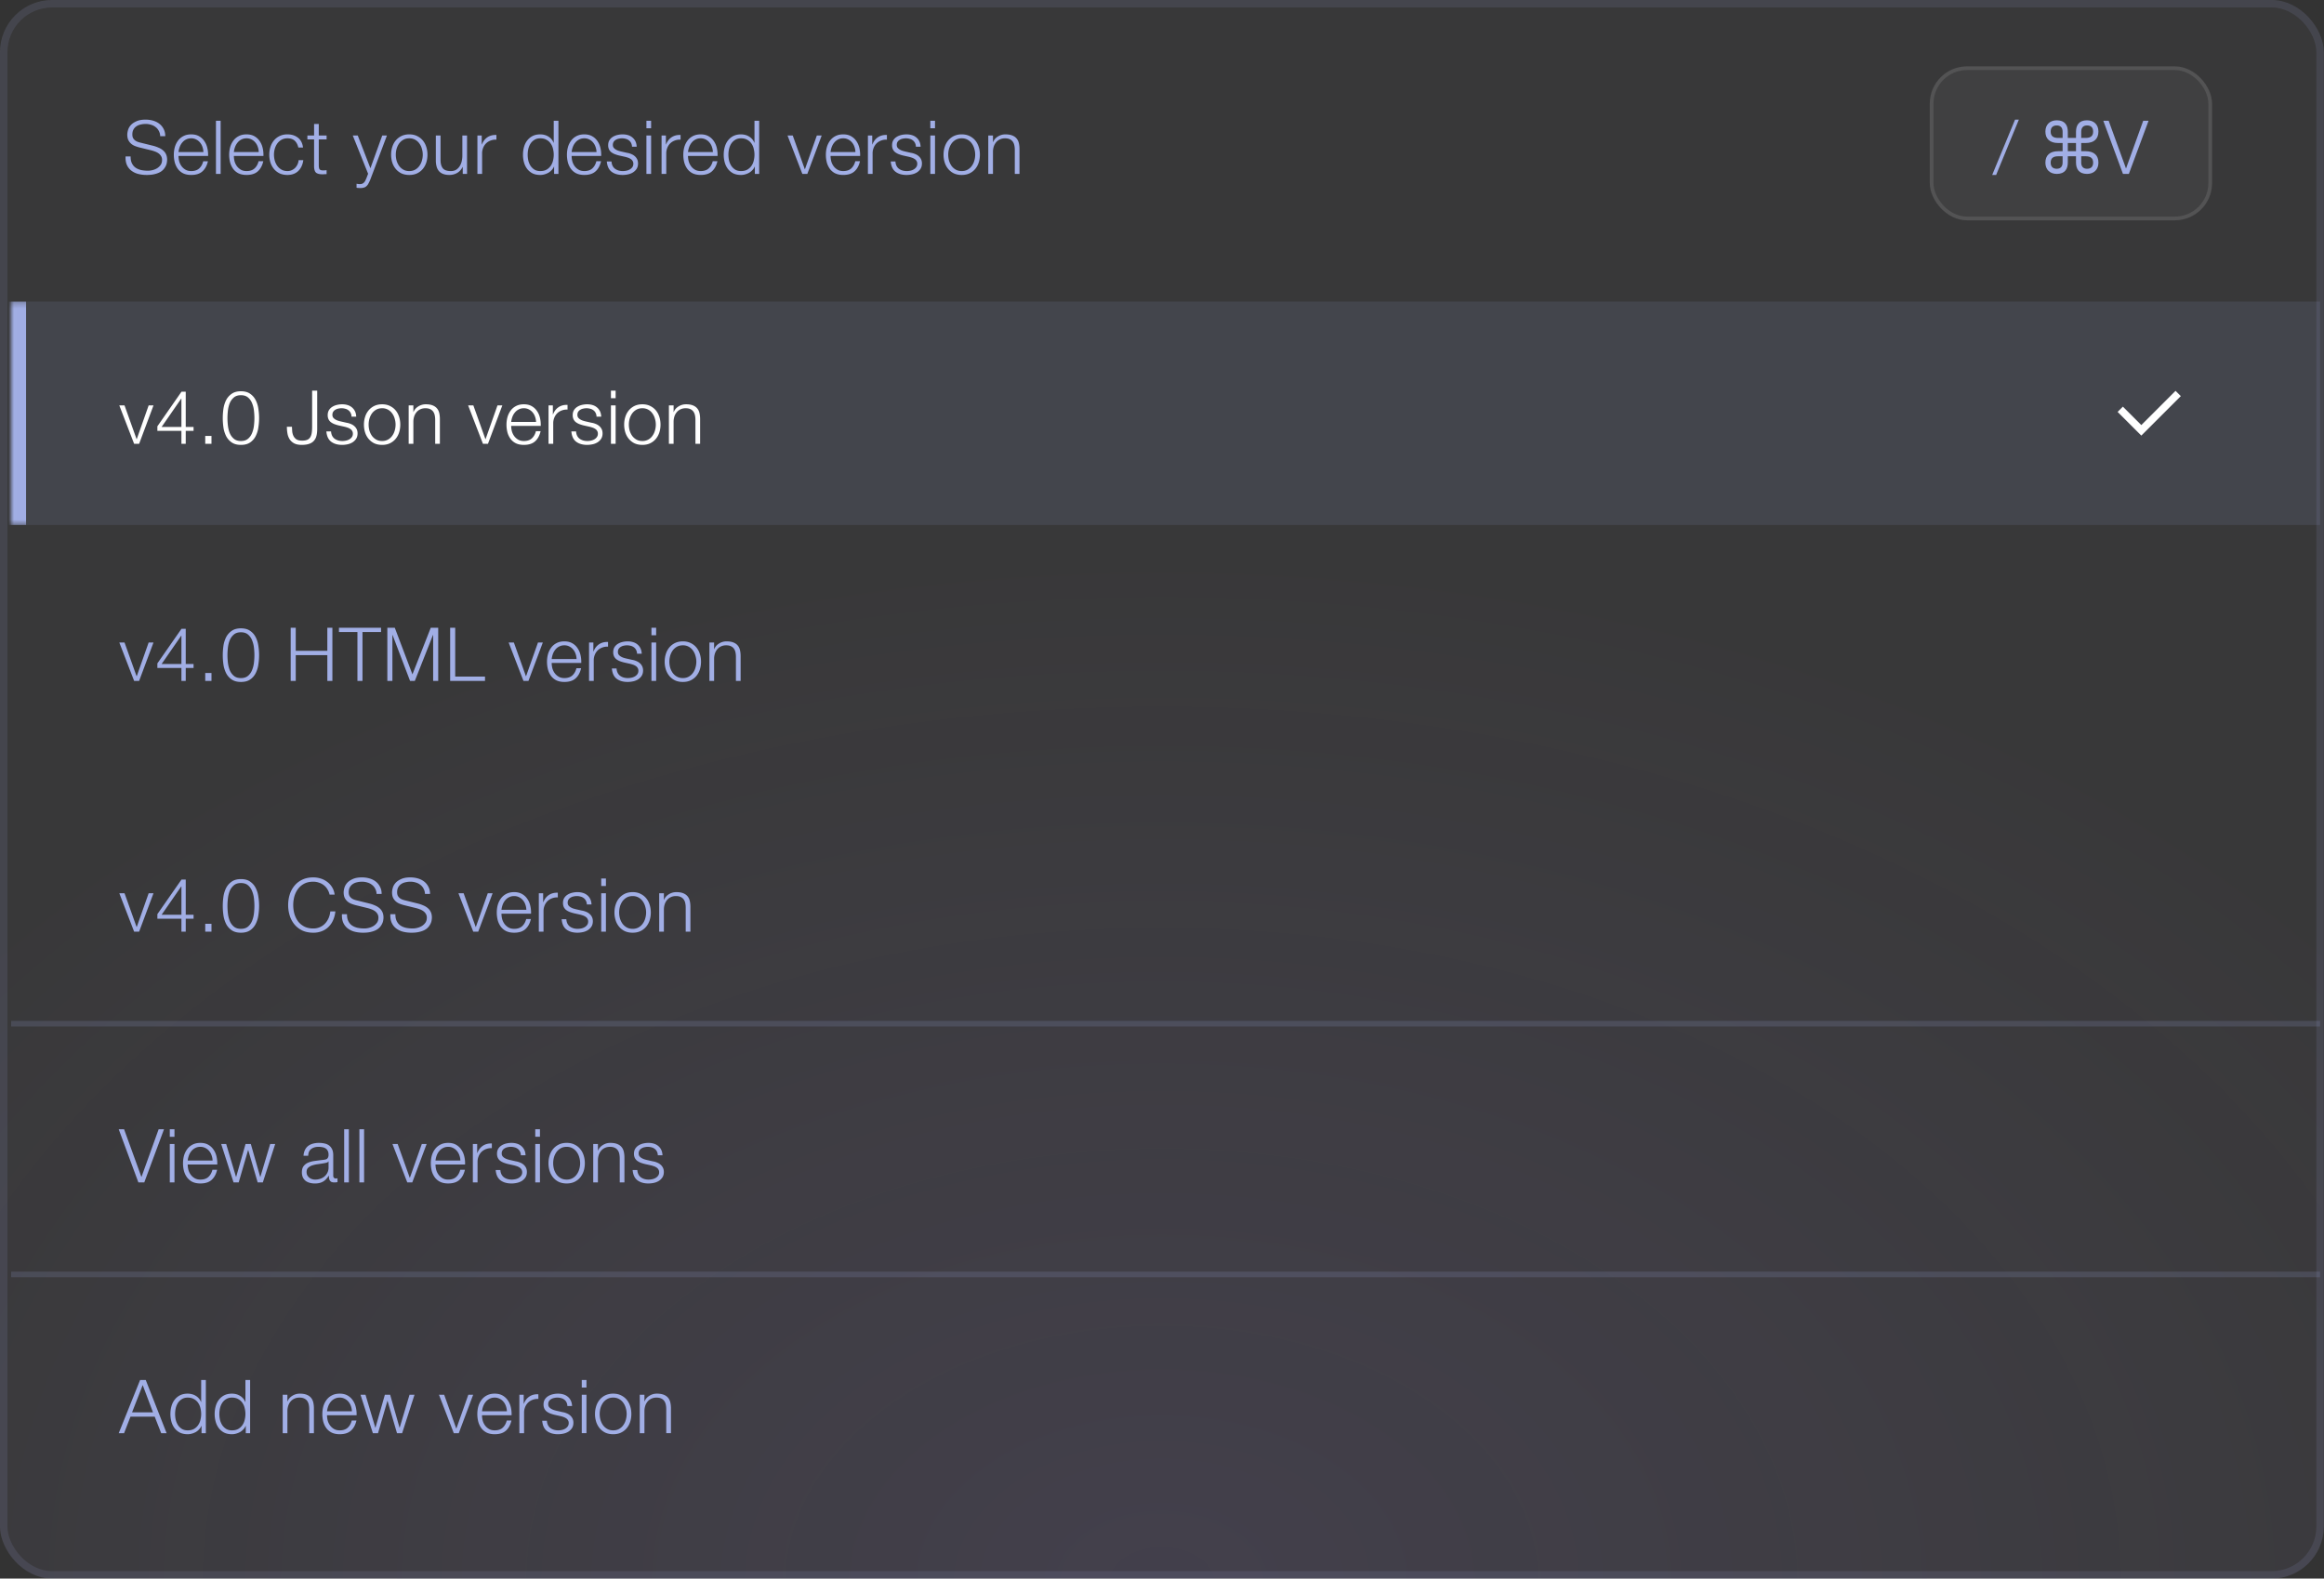
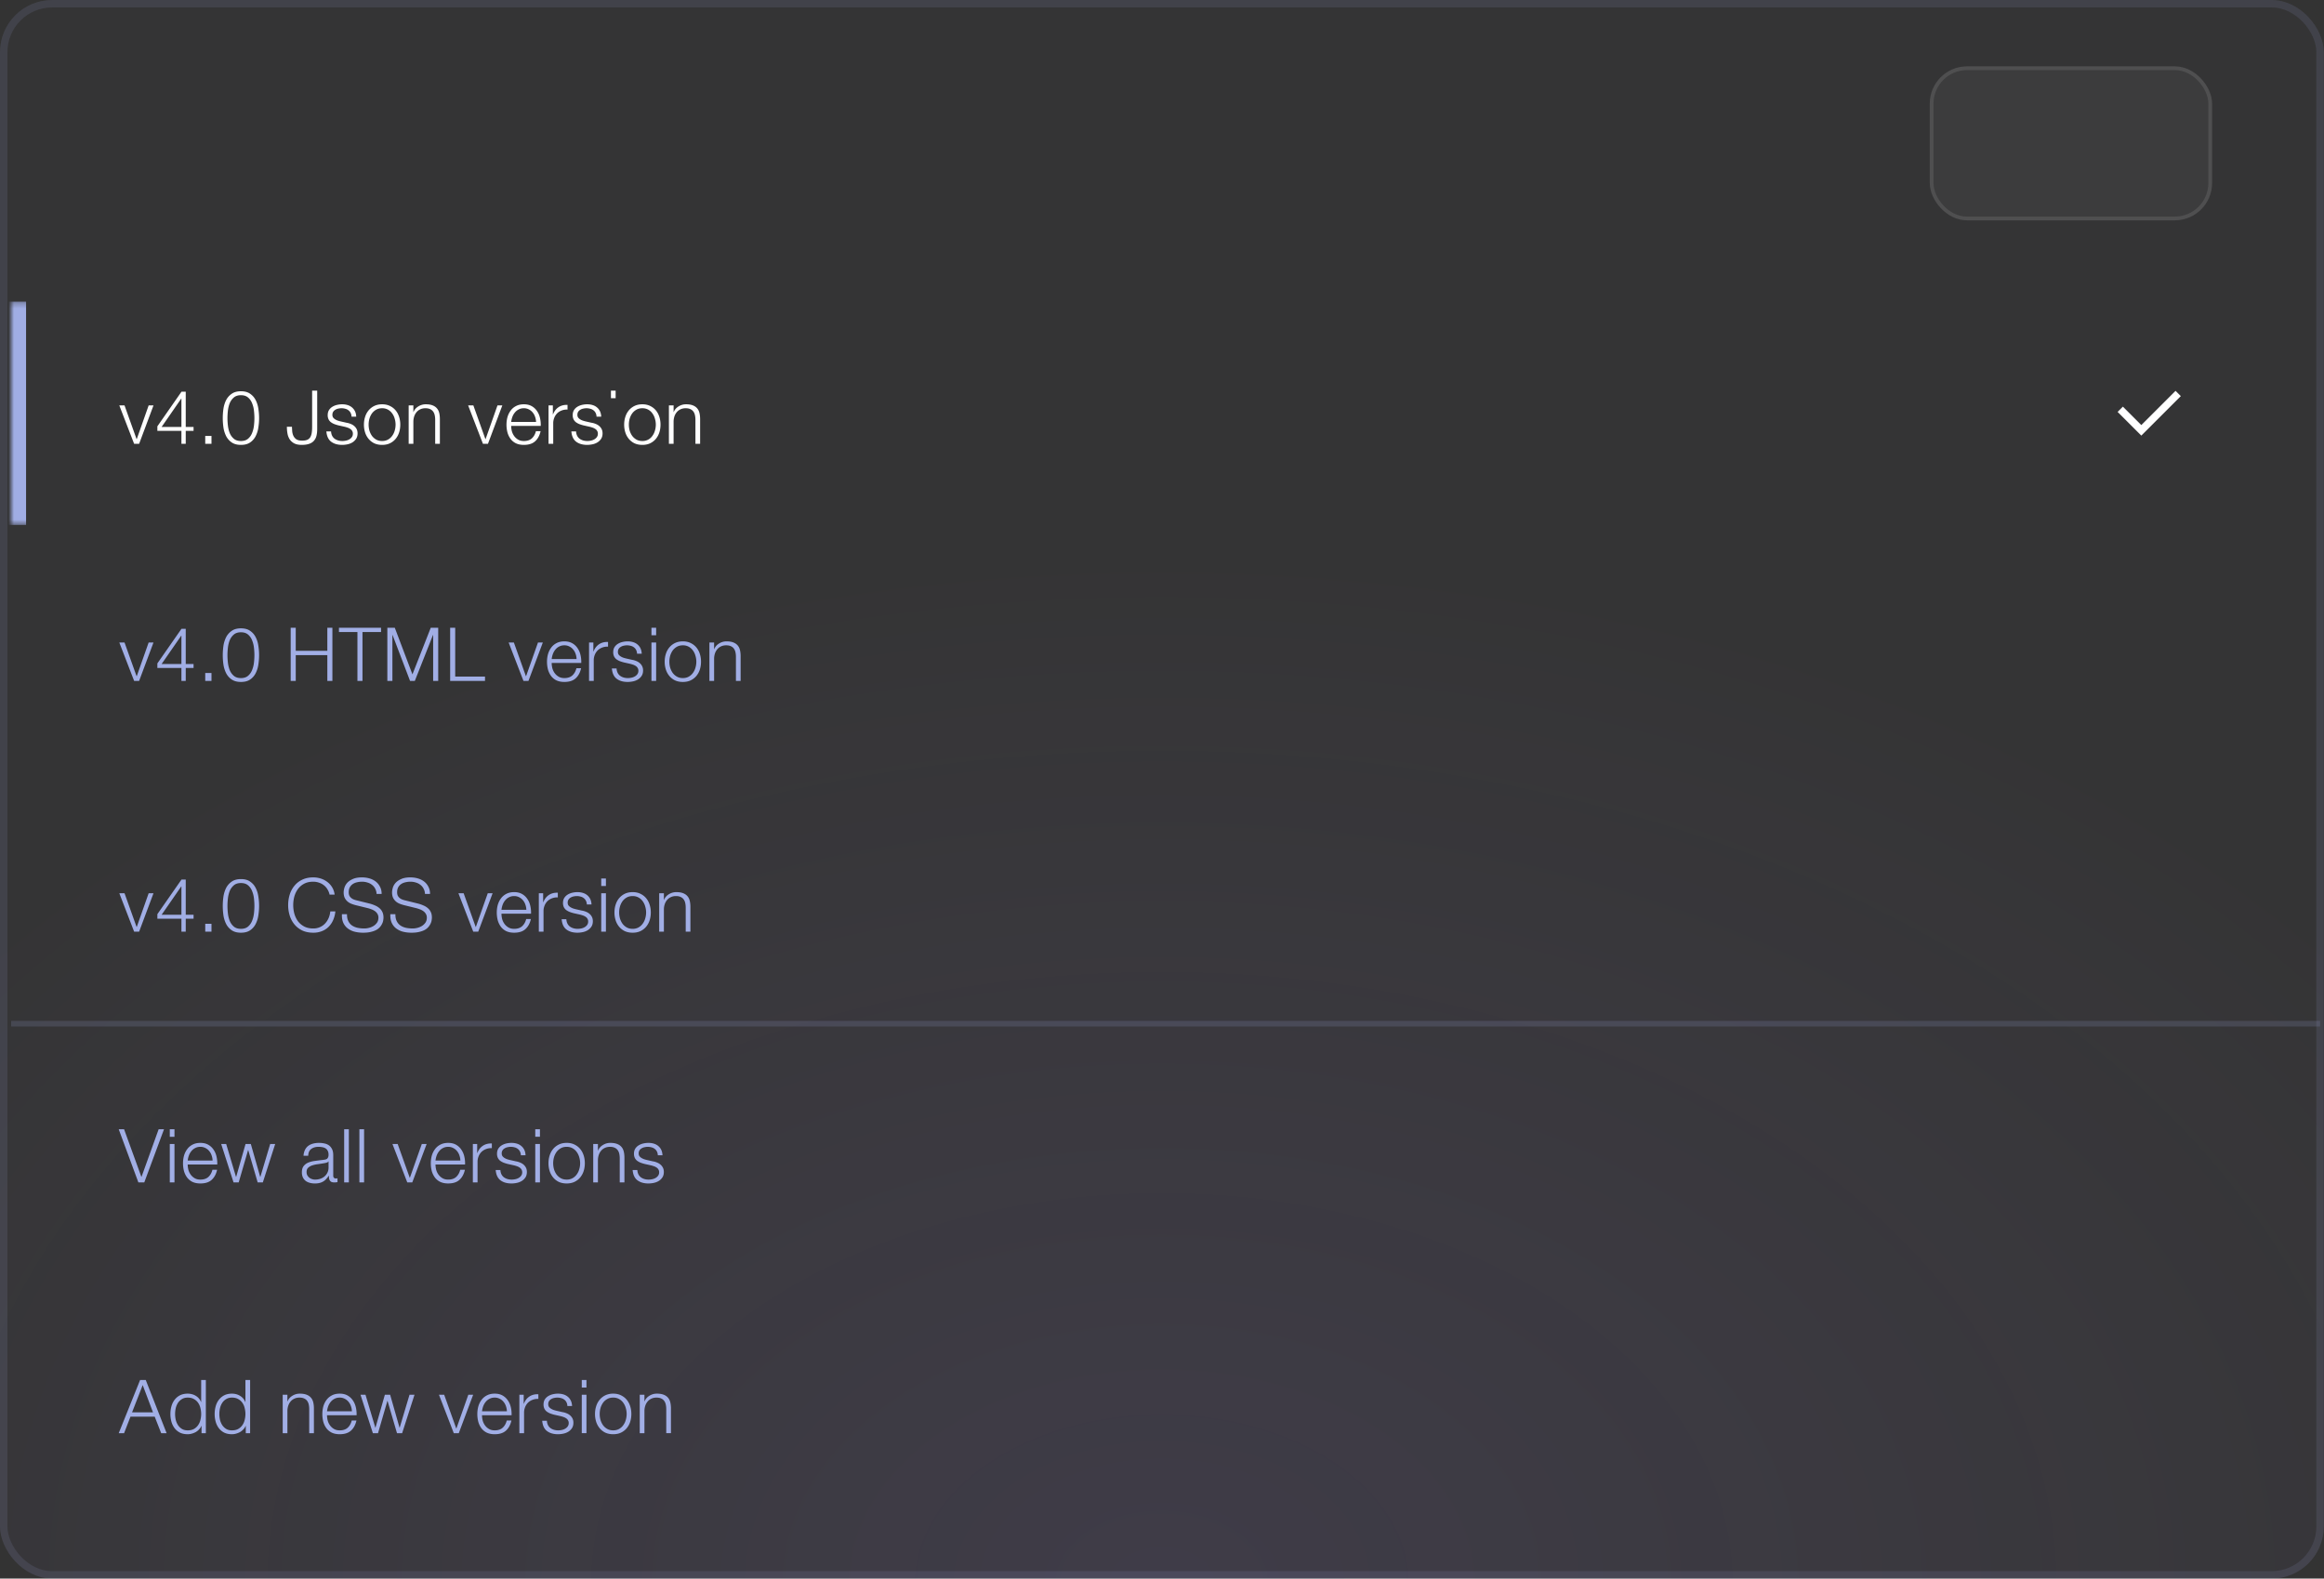
<svg xmlns="http://www.w3.org/2000/svg" width="418" height="284" fill="none">
  <rect width="100%" height="100%" fill="#333333" stroke="none" />
-   <rect width="417.962" height="284" x="417.962" y="284" fill="#fff" fill-opacity=".02" rx="9.377" transform="rotate(-180 417.962 284)" />
  <rect width="417.962" height="284" x="417.962" y="284" fill="url(#a)" fill-opacity=".12" rx="9.377" transform="rotate(-180 417.962 284)" />
  <rect width="416.623" height="282.66" x="417.292" y="283.33" stroke="#A1AEE5" stroke-opacity=".12" stroke-width="1.34" rx="8.708" transform="rotate(-180 417.292 283.33)" />
-   <path fill="#A1AEE5" d="M23.496 28.14c-.009.49.067.902.228 1.232.16.33.38.594.656.79.286.197.621.34 1.005.43.384.08.795.12 1.233.12.25 0 .522-.036.817-.107.294-.072.567-.183.817-.335.259-.161.473-.362.643-.603.17-.25.254-.55.254-.898 0-.268-.062-.5-.187-.696a1.55 1.55 0 0 0-.469-.496 2.46 2.46 0 0 0-.63-.321 5.406 5.406 0 0 0-.683-.215l-2.13-.522a6.742 6.742 0 0 1-.817-.268 2.331 2.331 0 0 1-.683-.429 2.12 2.12 0 0 1-.482-.656c-.117-.26-.175-.576-.175-.951 0-.233.045-.505.134-.817a2.31 2.31 0 0 1 .496-.885c.25-.277.59-.509 1.018-.696.429-.197.978-.295 1.648-.295.473 0 .924.063 1.353.188.429.125.804.312 1.125.562a2.7 2.7 0 0 1 .764.938c.196.366.294.795.294 1.286h-.91a2.112 2.112 0 0 0-.255-.951 1.95 1.95 0 0 0-.576-.683 2.282 2.282 0 0 0-.817-.416 3.115 3.115 0 0 0-.965-.147c-.312 0-.616.036-.91.107-.287.063-.541.17-.764.322a1.629 1.629 0 0 0-.523.576c-.134.24-.2.54-.2.897 0 .223.035.42.107.59.08.16.187.299.321.415.134.116.286.21.456.281.178.072.366.13.562.174l2.331.576c.34.09.656.201.951.335.304.125.567.286.79.483.233.187.411.42.536.696.134.277.201.612.201 1.005 0 .107-.013.25-.04.429a1.96 1.96 0 0 1-.16.576c-.08.196-.201.397-.362.602a2.238 2.238 0 0 1-.643.563c-.268.16-.603.29-1.005.389-.402.107-.884.16-1.447.16a6.228 6.228 0 0 1-1.567-.187 3.455 3.455 0 0 1-1.233-.603 2.683 2.683 0 0 1-.79-1.031c-.179-.42-.255-.925-.228-1.514h.911zm13.087-.79a2.925 2.925 0 0 0-.174-.925 2.35 2.35 0 0 0-.429-.777 2.041 2.041 0 0 0-.683-.55 1.905 1.905 0 0 0-.911-.214c-.349 0-.657.072-.925.215a2.04 2.04 0 0 0-.683.549c-.187.223-.34.487-.455.79a3.98 3.98 0 0 0-.215.911h4.475zm-4.475.71c0 .303.04.62.121.95.09.322.228.612.415.871.188.26.425.474.71.643.286.17.63.255 1.032.255.616 0 1.098-.161 1.447-.482.348-.322.589-.75.723-1.287h.844c-.179.786-.51 1.394-.991 1.822-.474.429-1.148.643-2.023.643-.545 0-1.018-.093-1.42-.28a2.705 2.705 0 0 1-.965-.791 3.624 3.624 0 0 1-.562-1.166 5.568 5.568 0 0 1-.174-1.406c0-.456.058-.902.174-1.34.125-.438.312-.826.562-1.166.25-.348.572-.625.965-.83.402-.214.875-.322 1.42-.322.553 0 1.027.112 1.42.335.393.224.71.518.95.884.251.358.43.773.537 1.246.107.465.152.938.134 1.42h-5.319zm6.733-6.337h.844v9.565h-.844v-9.565zm7.697 5.626a2.925 2.925 0 0 0-.174-.924 2.348 2.348 0 0 0-.429-.777 2.04 2.04 0 0 0-.683-.55 1.905 1.905 0 0 0-.911-.214c-.348 0-.657.072-.925.215a2.042 2.042 0 0 0-.683.549 2.748 2.748 0 0 0-.455.79 3.975 3.975 0 0 0-.215.911h4.475zm-4.474.71c0 .304.04.621.12.951.09.322.228.612.415.871.188.26.425.474.71.643.286.17.63.255 1.032.255.616 0 1.098-.161 1.447-.482.348-.322.59-.75.723-1.287h.844c-.179.786-.509 1.394-.991 1.822-.474.429-1.148.643-2.023.643-.545 0-1.018-.093-1.42-.28a2.706 2.706 0 0 1-.965-.791 3.624 3.624 0 0 1-.562-1.166 5.568 5.568 0 0 1-.175-1.406c0-.456.059-.902.175-1.34.125-.438.312-.826.562-1.166.25-.348.572-.625.965-.83.402-.214.875-.322 1.42-.322.554 0 1.027.112 1.42.335.393.224.71.518.951.884a3.5 3.5 0 0 1 .536 1.246 5.4 5.4 0 0 1 .134 1.42h-5.319zm11.595-1.513c-.116-.518-.33-.925-.643-1.22-.313-.294-.75-.442-1.313-.442-.402 0-.755.085-1.059.255-.303.17-.558.393-.763.67a3.235 3.235 0 0 0-.456.95 3.927 3.927 0 0 0-.147 1.073c0 .366.05.727.148 1.085.107.348.258.66.455.937.205.277.46.5.764.67.303.17.656.255 1.058.255.259 0 .504-.05.737-.148.232-.098.437-.232.616-.401a2.281 2.281 0 0 0 .656-1.42h.844c-.116.839-.424 1.495-.924 1.969-.5.464-1.143.696-1.93.696-.526 0-.995-.093-1.406-.28a3.07 3.07 0 0 1-1.018-.791 3.432 3.432 0 0 1-.63-1.152 4.631 4.631 0 0 1-.214-1.42c0-.5.072-.97.215-1.407a3.38 3.38 0 0 1 .63-1.166c.276-.33.615-.593 1.017-.79a3.23 3.23 0 0 1 1.407-.295c.741 0 1.366.197 1.875.59.518.393.826.987.925 1.782h-.844zm3.678-2.17h1.406v.71h-1.406v4.661c0 .277.035.496.107.657.08.151.272.236.576.254.241 0 .482-.013.723-.04v.71c-.125 0-.25.005-.375.013a4.7 4.7 0 0 1-.375.014c-.563 0-.956-.107-1.179-.322-.223-.223-.33-.63-.321-1.219v-4.729h-1.206v-.71h1.206V22.3h.844v2.076zm6.111 0h.898l2.277 5.894 2.13-5.895h.844l-3 7.958a6.982 6.982 0 0 1-.349.723 1.481 1.481 0 0 1-.362.456 1.02 1.02 0 0 1-.455.24c-.17.054-.389.081-.656.081-.17-.009-.304-.018-.402-.027a.682.682 0 0 1-.242-.04v-.71c.099.018.192.031.282.04.098.018.196.027.294.027.188 0 .34-.027.456-.08a.915.915 0 0 0 .322-.228c.089-.09.165-.2.227-.335.063-.134.13-.281.201-.442l.295-.777-2.76-6.886zm10.167.508c-.402 0-.755.085-1.059.255-.303.17-.558.393-.763.67a3.236 3.236 0 0 0-.456.95 3.93 3.93 0 0 0-.147 1.073c0 .366.049.727.147 1.085.107.348.26.66.456.937.205.277.46.5.763.67.304.17.657.255 1.059.255.401 0 .754-.085 1.058-.255a2.26 2.26 0 0 0 .75-.67 2.86 2.86 0 0 0 .456-.937c.107-.358.16-.72.16-1.085 0-.367-.053-.724-.16-1.072a2.844 2.844 0 0 0-.456-.951 2.257 2.257 0 0 0-.75-.67 2.133 2.133 0 0 0-1.058-.255zm0-.71c.526 0 .99.099 1.393.295.41.197.754.46 1.031.79.277.331.487.72.63 1.166.143.438.214.906.214 1.407 0 .5-.071.973-.214 1.42a3.432 3.432 0 0 1-.63 1.152c-.277.33-.62.594-1.031.79-.402.188-.867.281-1.393.281-.527 0-.996-.093-1.407-.28a3.07 3.07 0 0 1-1.018-.791 3.432 3.432 0 0 1-.63-1.152 4.631 4.631 0 0 1-.214-1.42c0-.5.071-.97.214-1.407.143-.447.353-.835.63-1.166a3.08 3.08 0 0 1 1.018-.79c.41-.196.88-.295 1.407-.295zm10.39 7.114h-.776v-1.246h-.027c-.224.464-.55.822-.978 1.072-.42.24-.889.361-1.407.361-.437 0-.813-.062-1.125-.187a1.866 1.866 0 0 1-.75-.51 2.142 2.142 0 0 1-.415-.816 4.112 4.112 0 0 1-.135-1.099v-4.488h.845v4.502c.017.625.16 1.098.428 1.42.277.321.75.482 1.42.482.366 0 .679-.076.938-.228.259-.16.473-.37.643-.63.17-.259.295-.553.375-.884.08-.34.12-.683.12-1.031v-3.63h.844v6.912zm1.864-6.913h.777v1.621h.027c.214-.562.545-.995.991-1.3.456-.303.996-.441 1.621-.414v.844a2.475 2.475 0 0 0-1.045.16 2.34 2.34 0 0 0-.817.51 2.362 2.362 0 0 0-.522.803 2.615 2.615 0 0 0-.188 1.005v3.684h-.844v-6.913zm14.572 6.913h-.777v-1.313h-.027c-.09.223-.223.429-.402.616a2.56 2.56 0 0 1-.59.482 3.232 3.232 0 0 1-.723.295c-.25.072-.5.107-.75.107-.527 0-.987-.093-1.38-.28a2.87 2.87 0 0 1-.964-.791 3.473 3.473 0 0 1-.576-1.166 5.19 5.19 0 0 1-.188-1.406c0-.492.063-.956.188-1.394.125-.446.317-.835.576-1.165.259-.34.58-.607.964-.804.393-.196.853-.295 1.38-.295.26 0 .51.032.75.094.25.063.483.161.697.295.214.125.402.281.563.469.17.187.299.406.388.656h.027v-3.965h.844v9.565zm-5.533-3.456c0 .357.04.714.12 1.071.09.349.224.661.403.938.187.277.424.505.71.683.285.17.63.255 1.031.255.447 0 .822-.085 1.125-.255a2.2 2.2 0 0 0 .75-.683 2.62 2.62 0 0 0 .416-.938 4.264 4.264 0 0 0 0-2.13 2.616 2.616 0 0 0-.415-.95 2.095 2.095 0 0 0-.75-.67c-.304-.18-.68-.269-1.126-.269-.402 0-.746.09-1.031.268-.286.17-.523.393-.71.67a3.15 3.15 0 0 0-.402.951c-.08.349-.12.701-.12 1.059zm12.381-.483a2.93 2.93 0 0 0-.174-.924 2.338 2.338 0 0 0-.429-.777 2.034 2.034 0 0 0-.683-.55 1.904 1.904 0 0 0-.911-.214c-.348 0-.656.072-.924.215a2.034 2.034 0 0 0-.683.549c-.188.223-.34.487-.456.79a4 4 0 0 0-.214.911h4.474zm-4.474.71c0 .304.04.621.12.951.09.322.228.612.416.871.187.26.424.474.71.643.286.17.629.255 1.031.255.616 0 1.099-.161 1.447-.482.348-.322.589-.75.723-1.287h.844c-.178.786-.509 1.394-.991 1.822-.473.429-1.148.643-2.023.643-.545 0-1.018-.093-1.42-.28a2.703 2.703 0 0 1-.964-.791 3.624 3.624 0 0 1-.563-1.166 5.573 5.573 0 0 1-.174-1.406c0-.456.058-.902.174-1.34a3.63 3.63 0 0 1 .563-1.166c.25-.348.571-.625.964-.83.402-.214.875-.322 1.42-.322.554 0 1.027.112 1.42.335.393.224.71.518.951.884a3.5 3.5 0 0 1 .536 1.246 5.4 5.4 0 0 1 .134 1.42h-5.318zm10.858-1.66a1.548 1.548 0 0 0-.16-.67 1.34 1.34 0 0 0-.402-.483 1.501 1.501 0 0 0-.563-.268 2.427 2.427 0 0 0-.683-.094c-.188 0-.38.023-.576.067a1.549 1.549 0 0 0-.523.201c-.16.09-.29.21-.388.362a1.02 1.02 0 0 0-.148.563c0 .187.045.348.134.482.099.125.219.232.362.322.143.089.299.165.469.227.17.054.326.098.469.134l1.125.255c.241.035.478.102.71.2.241.09.451.21.63.362.187.152.339.34.455.563.116.223.174.487.174.79 0 .376-.084.697-.254.965-.17.259-.389.473-.657.643-.259.16-.553.277-.884.348-.33.072-.656.107-.978.107-.812 0-1.473-.192-1.982-.576-.5-.384-.786-1-.858-1.848h.844c.036.571.241 1.004.617 1.3.384.285.857.428 1.42.428.205 0 .415-.023.629-.067.223-.045.429-.12.616-.228a1.42 1.42 0 0 0 .456-.402 1.01 1.01 0 0 0 .187-.616.894.894 0 0 0-.134-.51.964.964 0 0 0-.334-.347 1.982 1.982 0 0 0-.496-.242 5.619 5.619 0 0 0-.549-.16l-1.085-.241a6.985 6.985 0 0 1-.764-.242 2.899 2.899 0 0 1-.616-.348 1.58 1.58 0 0 1-.402-.509 1.732 1.732 0 0 1-.148-.75c0-.348.076-.648.228-.898.161-.25.366-.45.616-.603a2.85 2.85 0 0 1 .831-.334c.313-.072.621-.108.924-.108.349 0 .67.045.965.134a2.152 2.152 0 0 1 1.339 1.112c.134.277.21.603.228.978h-.844zm2.592-4.676h.844v1.353h-.844v-1.353zm0 2.652h.844v6.913h-.844v-6.913zm2.727 0h.777v1.621h.027c.214-.562.544-.995.991-1.3.455-.303.996-.441 1.621-.414v.844a2.474 2.474 0 0 0-1.045.16 2.333 2.333 0 0 0-.817.51 2.352 2.352 0 0 0-.523.803 2.614 2.614 0 0 0-.187 1.005v3.684h-.844v-6.913zm9.228 2.974a2.93 2.93 0 0 0-.174-.924 2.356 2.356 0 0 0-.429-.777 2.044 2.044 0 0 0-.683-.55 1.907 1.907 0 0 0-.911-.214c-.348 0-.657.072-.925.215a2.054 2.054 0 0 0-.683.549 2.746 2.746 0 0 0-.455.79 4.003 4.003 0 0 0-.215.911h4.475zm-4.475.71c0 .304.041.621.121.951.089.322.228.612.415.871.188.26.425.474.71.643.286.17.63.255 1.032.255.616 0 1.098-.161 1.447-.482.348-.322.589-.75.723-1.287h.844c-.179.786-.509 1.394-.991 1.822-.474.429-1.148.643-2.023.643-.545 0-1.018-.093-1.42-.28a2.707 2.707 0 0 1-.965-.791 3.623 3.623 0 0 1-.562-1.166 5.573 5.573 0 0 1-.175-1.406c0-.456.059-.902.175-1.34.125-.438.312-.826.562-1.166.25-.348.572-.625.965-.83.402-.214.875-.322 1.42-.322.554 0 1.027.112 1.42.335.393.224.71.518.951.884a3.5 3.5 0 0 1 .536 1.246 5.4 5.4 0 0 1 .134 1.42h-5.319zm12.801 3.229h-.777v-1.313h-.026c-.09.223-.224.429-.402.616-.17.188-.367.348-.59.482a3.225 3.225 0 0 1-.723.295c-.25.072-.5.107-.75.107-.527 0-.987-.093-1.38-.28a2.871 2.871 0 0 1-.965-.791 3.473 3.473 0 0 1-.576-1.166 5.194 5.194 0 0 1-.187-1.406c0-.492.062-.956.187-1.394.125-.446.317-.835.576-1.165.259-.34.581-.607.965-.804.393-.196.853-.295 1.38-.295.259 0 .509.032.75.094.25.063.482.161.696.295.215.125.402.281.563.469.17.187.299.406.389.656h.026v-3.965h.844v9.565zm-5.532-3.456c0 .357.04.714.12 1.071.09.349.223.661.402.938.188.277.424.505.71.683.286.17.63.255 1.032.255.446 0 .821-.085 1.125-.255.312-.178.563-.406.75-.683.197-.277.335-.59.415-.938a4.37 4.37 0 0 0 .134-1.071c0-.358-.044-.71-.134-1.059a2.6 2.6 0 0 0-.415-.95 2.095 2.095 0 0 0-.75-.67c-.304-.18-.679-.269-1.125-.269-.402 0-.746.09-1.032.268-.286.17-.522.393-.71.67a3.156 3.156 0 0 0-.402.951c-.08.349-.12.701-.12 1.059zm10.63-3.457h.938l2.17 6.069h.027l2.143-6.069h.871l-2.586 6.913h-.897l-2.666-6.913zm12.216 2.974a2.93 2.93 0 0 0-.174-.924 2.338 2.338 0 0 0-.429-.777 2.034 2.034 0 0 0-.683-.55 1.907 1.907 0 0 0-.911-.214c-.348 0-.656.072-.924.215a2.048 2.048 0 0 0-.684.549 2.746 2.746 0 0 0-.455.79 3.949 3.949 0 0 0-.214.911h4.474zm-4.474.71c0 .304.04.621.12.951.089.322.228.612.415.871.188.26.425.474.71.643.286.17.63.255 1.032.255.616 0 1.098-.161 1.447-.482.348-.322.589-.75.723-1.287h.844c-.178.786-.509 1.394-.991 1.822-.474.429-1.148.643-2.023.643-.545 0-1.018-.093-1.42-.28a2.715 2.715 0 0 1-.965-.791 3.623 3.623 0 0 1-.562-1.166 5.573 5.573 0 0 1-.174-1.406c0-.456.058-.902.174-1.34.125-.438.312-.826.562-1.166.251-.348.572-.625.965-.83.402-.214.875-.322 1.42-.322.554 0 1.027.112 1.42.335.393.224.71.518.951.884a3.5 3.5 0 0 1 .536 1.246 5.4 5.4 0 0 1 .134 1.42h-5.318zm6.719-3.684h.777v1.621h.026c.215-.562.545-.995.992-1.3.455-.303.995-.441 1.621-.414v.844a2.474 2.474 0 0 0-1.045.16 2.333 2.333 0 0 0-.817.51 2.352 2.352 0 0 0-.523.803 2.614 2.614 0 0 0-.187 1.005v3.684h-.844v-6.913zm8.632 2.023a1.534 1.534 0 0 0-.16-.67 1.33 1.33 0 0 0-.402-.482 1.494 1.494 0 0 0-.563-.268 2.427 2.427 0 0 0-.683-.094c-.188 0-.38.023-.576.067a1.536 1.536 0 0 0-.522.201c-.161.09-.291.21-.389.362-.098.152-.147.34-.147.563 0 .187.044.348.134.482.098.125.218.232.361.322.143.089.3.165.469.227.17.054.326.098.469.134l1.125.255c.241.035.478.102.71.2.241.09.451.21.63.362a1.68 1.68 0 0 1 .63 1.353c0 .376-.085.697-.255.965a2.15 2.15 0 0 1-.656.643 2.77 2.77 0 0 1-.885.348c-.33.072-.656.107-.977.107-.813 0-1.474-.192-1.983-.576-.5-.384-.786-1-.857-1.848h.844c.035.571.241 1.004.616 1.3.384.285.857.428 1.42.428.205 0 .415-.023.629-.067.224-.045.429-.12.617-.228a1.42 1.42 0 0 0 .455-.402 1.01 1.01 0 0 0 .188-.616.902.902 0 0 0-.134-.51.966.966 0 0 0-.335-.347 1.965 1.965 0 0 0-.496-.242 5.619 5.619 0 0 0-.549-.16l-1.085-.241a6.985 6.985 0 0 1-.764-.242 2.924 2.924 0 0 1-.616-.348 1.58 1.58 0 0 1-.402-.509 1.732 1.732 0 0 1-.147-.75c0-.348.076-.648.227-.898.161-.25.367-.45.617-.603.25-.151.527-.263.83-.334.313-.072.621-.108.925-.108.348 0 .669.045.964.134.304.09.567.228.79.416a2 2 0 0 1 .55.696c.134.277.21.603.227.978h-.844zm2.592-4.675h.844v1.353h-.844v-1.353zm0 2.652h.844v6.913h-.844v-6.913zm5.647.51a2.13 2.13 0 0 0-1.058.254 2.4 2.4 0 0 0-.764.67 3.242 3.242 0 0 0-.455.95 3.938 3.938 0 0 0-.147 1.073c0 .366.049.727.147 1.085.107.348.259.66.455.937.206.277.46.5.764.67.304.17.656.255 1.058.255s.755-.085 1.059-.255a2.27 2.27 0 0 0 .75-.67c.205-.276.357-.589.455-.937a3.73 3.73 0 0 0 .161-1.085c0-.367-.053-.724-.161-1.072a2.847 2.847 0 0 0-.455-.951 2.137 2.137 0 0 0-1.809-.924zm0-.71c.527 0 .992.098 1.394.294.41.197.754.46 1.031.79.277.331.487.72.63 1.166.143.438.214.906.214 1.407 0 .5-.071.973-.214 1.42a3.432 3.432 0 0 1-.63 1.152 3.04 3.04 0 0 1-1.031.79c-.402.188-.867.281-1.394.281a3.35 3.35 0 0 1-1.406-.28 3.07 3.07 0 0 1-1.018-.791 3.432 3.432 0 0 1-.63-1.152 4.628 4.628 0 0 1-.214-1.42c0-.5.071-.97.214-1.407.143-.447.353-.835.63-1.166a3.08 3.08 0 0 1 1.018-.79 3.219 3.219 0 0 1 1.406-.295zm4.778.2h.844v1.193h.027c.161-.42.447-.755.857-1.005a2.488 2.488 0 0 1 1.353-.389c.483 0 .885.063 1.206.188.331.125.594.304.791.536.196.223.334.5.415.83.08.33.12.701.12 1.112v4.448h-.844v-4.314c0-.294-.026-.567-.08-.817a1.75 1.75 0 0 0-.281-.67 1.354 1.354 0 0 0-.55-.442c-.223-.107-.504-.16-.844-.16-.339 0-.643.062-.91.187a1.923 1.923 0 0 0-.67.496 2.347 2.347 0 0 0-.429.75 3.134 3.134 0 0 0-.161.938v4.032h-.844v-6.913z" />
  <rect width="50.774" height="27.698" x="347.094" y="11.939" fill="#fff" fill-opacity=".04" rx="6.698" />
-   <path fill="#A1AEE5" d="m358.32 31.475 4.112-9.953h.684l-4.086 9.953h-.71zm11.619-.187c-1.246 0-2.05-.79-2.05-2.023 0-1.3.777-2.063 2.304-2.063h.791v-1.474h-.791c-1.527 0-2.304-.763-2.304-2.063 0-1.232.804-2.023 2.05-2.023 1.5 0 1.982.938 1.982 2.063v1.112h1.474v-1.112c0-1.125.482-2.063 1.983-2.063 1.245 0 2.049.79 2.049 2.023 0 1.3-.777 2.063-2.304 2.063h-.79v1.474h.79c1.527 0 2.304.763 2.304 2.063 0 1.232-.804 2.023-2.049 2.023-1.501 0-1.983-.938-1.983-2.063v-1.112h-1.474v1.112c0 1.125-.482 2.063-1.982 2.063zm4.394-7.61v1.14h.79c.951 0 1.353-.39 1.353-1.153 0-.79-.469-1.098-1.098-1.098-.697 0-1.045.428-1.045 1.111zm-4.14 1.14h.791v-1.14c0-.683-.349-1.111-1.045-1.111-.63 0-1.099.308-1.099 1.098 0 .764.402 1.152 1.353 1.152zm1.728 2.384h1.474v-1.474h-1.474v1.474zm-1.982 3.161c.696 0 1.045-.428 1.045-1.112v-1.138h-.791c-.951 0-1.353.388-1.353 1.152 0 .79.469 1.098 1.099 1.098zm4.394-1.112c0 .684.348 1.112 1.045 1.112.629 0 1.098-.308 1.098-1.098 0-.764-.402-1.152-1.353-1.152h-.79v1.138zm3.971-7.528h.964l3.108 8.56h.027l3.081-8.56h.965l-3.55 9.565h-1.058l-3.537-9.565z" />
  <rect width="50.104" height="27.028" x="347.429" y="12.274" stroke="#fff" stroke-opacity=".1" stroke-width=".67" rx="6.363" />
  <mask id="b" fill="#fff">
    <path d="M2.01 54.255h415.282v40.189H2.009v-40.19z" />
  </mask>
-   <path fill="#A1AEE5" fill-opacity=".11" d="M2.01 54.255h415.282v40.189H2.009v-40.19z" />
-   <path fill="#fff" d="M21.46 72.937h.938l2.17 6.068h.027l2.143-6.068h.871l-2.585 6.912h-.898l-2.666-6.912zm11.171 3.871v-5.104h-.026l-3.537 5.104h3.563zm-4.327-.107 4.34-6.23h.764v6.337h1.407v.71h-1.407v2.331h-.777v-2.33h-4.327V76.7zm8.61 3.148v-1.42h1.125v1.42h-1.125zm6.42-9.458c.688 0 1.242.152 1.662.456.429.295.759.674.991 1.139.241.464.402.982.482 1.553.09.572.134 1.13.134 1.675 0 .554-.044 1.116-.134 1.688a4.796 4.796 0 0 1-.482 1.554 2.975 2.975 0 0 1-.991 1.139c-.42.294-.974.442-1.661.442-.679 0-1.233-.148-1.661-.442a3.086 3.086 0 0 1-1.005-1.14 5.273 5.273 0 0 1-.482-1.553c-.08-.572-.12-1.13-.12-1.675 0-.553.04-1.116.12-1.688.089-.571.25-1.09.482-1.553a3.086 3.086 0 0 1 1.005-1.14c.428-.303.982-.455 1.66-.455zm0 .71c-.535 0-.964.139-1.285.416-.322.276-.567.62-.737 1.031a5.31 5.31 0 0 0-.322 1.34c-.053.482-.08.924-.08 1.326 0 .41.027.857.08 1.34.054.473.161.92.322 1.34.17.41.415.754.737 1.03.321.278.75.416 1.286.416s.964-.138 1.286-.415c.321-.277.562-.62.723-1.032.17-.42.282-.866.335-1.34.054-.482.08-.928.08-1.339 0-.402-.026-.844-.08-1.326a4.912 4.912 0 0 0-.335-1.34 2.576 2.576 0 0 0-.723-1.031c-.322-.277-.75-.416-1.286-.416zm12.807-.817h.911v6.9c0 .49-.049.915-.147 1.272a2.023 2.023 0 0 1-.482.884c-.215.232-.5.406-.858.522-.348.117-.781.175-1.3.175-.544 0-.99-.09-1.339-.268a2.226 2.226 0 0 1-.817-.724A2.833 2.833 0 0 1 51.707 78a6.797 6.797 0 0 1-.107-1.219h.911c.009.206.022.451.04.737.018.286.08.558.188.817.107.26.281.483.522.67.25.179.612.268 1.085.268.358 0 .652-.045.884-.134.233-.098.416-.245.55-.442.134-.205.227-.464.281-.777.053-.313.08-.688.08-1.125v-6.51zm7.087 4.675a1.543 1.543 0 0 0-.16-.67 1.324 1.324 0 0 0-.403-.482 1.496 1.496 0 0 0-.562-.267 2.43 2.43 0 0 0-.684-.094c-.187 0-.38.022-.576.067a1.55 1.55 0 0 0-.522.2c-.16.09-.29.21-.389.362-.098.152-.147.34-.147.563a.85.85 0 0 0 .134.482c.098.125.219.233.362.322.143.09.299.165.469.228.17.053.326.098.468.133l1.126.255c.24.036.478.103.71.2.24.09.45.21.63.363.187.151.339.339.455.562.116.223.174.487.174.79 0 .376-.085.697-.255.965a2.13 2.13 0 0 1-.656.643 2.77 2.77 0 0 1-.884.349 4.62 4.62 0 0 1-.978.107c-.813 0-1.474-.192-1.983-.576-.5-.384-.785-1-.857-1.849h.844c.036.572.241 1.005.616 1.3.384.285.858.428 1.42.428.206 0 .416-.022.63-.067a2.04 2.04 0 0 0 .616-.228c.188-.107.34-.24.456-.401a1.01 1.01 0 0 0 .187-.617.9.9 0 0 0-.134-.509.962.962 0 0 0-.335-.348 1.968 1.968 0 0 0-.495-.241 5.542 5.542 0 0 0-.55-.161l-1.085-.241a7.027 7.027 0 0 1-.763-.241 2.91 2.91 0 0 1-.617-.349 1.587 1.587 0 0 1-.401-.509 1.73 1.73 0 0 1-.148-.75c0-.348.076-.647.228-.897.16-.25.366-.451.616-.603a2.83 2.83 0 0 1 .83-.335c.313-.072.621-.107.925-.107.348 0 .67.044.965.134a2.149 2.149 0 0 1 1.34 1.112c.133.276.209.602.227.978h-.844zm5.498-1.513c-.401 0-.754.085-1.058.254a2.4 2.4 0 0 0-.764.67 3.236 3.236 0 0 0-.455.951 3.93 3.93 0 0 0-.147 1.072c0 .366.049.728.147 1.085.107.348.259.66.456.938.205.277.46.5.763.67.304.17.656.254 1.058.254s.755-.085 1.059-.255c.303-.17.553-.392.75-.67a2.86 2.86 0 0 0 .455-.937 3.728 3.728 0 0 0 .001-2.157 2.844 2.844 0 0 0-.456-.95 2.256 2.256 0 0 0-.75-.67 2.133 2.133 0 0 0-1.059-.255zm0-.71c.527 0 .992.098 1.394.294.41.197.754.46 1.031.79.277.331.487.72.63 1.166.143.438.214.907.214 1.407s-.071.973-.214 1.42a3.433 3.433 0 0 1-.63 1.152c-.277.33-.62.594-1.031.79-.402.188-.867.282-1.394.282-.527 0-.995-.094-1.406-.282a3.068 3.068 0 0 1-1.018-.79 3.433 3.433 0 0 1-.63-1.152 4.631 4.631 0 0 1-.214-1.42c0-.5.071-.97.214-1.407a3.41 3.41 0 0 1 .63-1.165 3.07 3.07 0 0 1 1.018-.79c.41-.197.88-.295 1.406-.295zm4.778.2h.844v1.193h.027c.16-.42.447-.755.857-1.005a2.487 2.487 0 0 1 1.353-.388c.483 0 .885.062 1.206.187.33.125.594.304.79.536.197.223.335.5.416.83.08.331.12.702.12 1.113v4.447h-.844v-4.314c0-.294-.026-.567-.08-.817a1.746 1.746 0 0 0-.281-.67 1.356 1.356 0 0 0-.55-.442c-.223-.107-.504-.16-.843-.16-.34 0-.644.062-.912.187a1.929 1.929 0 0 0-.67.496 2.358 2.358 0 0 0-.428.75 3.124 3.124 0 0 0-.16.938v4.032h-.845v-6.912zm10.696 0h.938l2.17 6.07h.027l2.143-6.07h.871l-2.585 6.913h-.898L84.2 72.937zm12.216 2.975a2.925 2.925 0 0 0-.174-.925 2.348 2.348 0 0 0-.429-.777 2.04 2.04 0 0 0-.683-.549 1.905 1.905 0 0 0-.91-.214c-.35 0-.657.071-.925.214a2.042 2.042 0 0 0-.683.55c-.188.223-.34.486-.456.79a3.976 3.976 0 0 0-.214.91h4.474zm-4.474.71c0 .303.04.62.12.95.09.322.228.612.416.871.187.26.424.474.71.644.285.17.63.254 1.031.254.616 0 1.099-.16 1.447-.482.348-.322.59-.75.723-1.286h.844c-.178.786-.509 1.393-.991 1.822-.473.428-1.148.643-2.023.643-.545 0-1.018-.094-1.42-.282a2.703 2.703 0 0 1-.964-.79 3.622 3.622 0 0 1-.563-1.166 5.568 5.568 0 0 1-.174-1.406c0-.456.058-.902.174-1.34.125-.437.313-.826.563-1.165.25-.349.571-.625.964-.83.402-.215.875-.322 1.42-.322.554 0 1.027.111 1.42.335.393.223.71.518.951.884.25.357.429.772.536 1.246a5.4 5.4 0 0 1 .134 1.42h-5.318zm6.719-3.684h.777v1.62h.026c.215-.562.545-.995.992-1.299.455-.303.996-.442 1.621-.415v.844a2.474 2.474 0 0 0-1.045.16 2.333 2.333 0 0 0-.817.51 2.358 2.358 0 0 0-.523.803 2.614 2.614 0 0 0-.187 1.005v3.684h-.844v-6.912zm8.633 2.023a1.547 1.547 0 0 0-.161-.67 1.32 1.32 0 0 0-.402-.483 1.494 1.494 0 0 0-.563-.267 2.427 2.427 0 0 0-.683-.094c-.187 0-.379.022-.576.067a1.546 1.546 0 0 0-.522.2c-.161.09-.291.21-.389.362-.098.152-.147.34-.147.563a.85.85 0 0 0 .134.482c.098.125.219.233.362.322.142.09.299.165.468.228.17.053.326.098.469.133l1.126.255c.241.036.477.103.71.2.241.09.451.21.629.363.188.151.34.339.456.562.116.223.174.487.174.79 0 .376-.085.697-.255.965a2.138 2.138 0 0 1-.656.643 2.784 2.784 0 0 1-.884.349 4.63 4.63 0 0 1-.978.107c-.813 0-1.474-.192-1.983-.576-.5-.384-.786-1-.857-1.849h.844c.035.572.241 1.005.616 1.3.384.285.857.428 1.42.428.205 0 .415-.022.63-.067.223-.045.428-.12.616-.228.187-.107.339-.24.455-.401a1.01 1.01 0 0 0 .188-.617.901.901 0 0 0-.134-.509.966.966 0 0 0-.335-.348 1.966 1.966 0 0 0-.496-.241 5.46 5.46 0 0 0-.549-.161l-1.085-.241a7.077 7.077 0 0 1-.764-.241 2.924 2.924 0 0 1-.616-.349 1.58 1.58 0 0 1-.402-.509 1.732 1.732 0 0 1-.147-.75c0-.348.076-.647.228-.897.16-.25.366-.451.616-.603a2.83 2.83 0 0 1 .83-.335c.313-.072.621-.107.925-.107.348 0 .67.044.964.134.304.089.567.227.791.415.232.188.415.42.549.697.134.276.21.602.228.978h-.844zm2.591-4.676h.844v1.353h-.844v-1.353zm0 2.653h.844v6.912h-.844v-6.912zm5.648.509c-.402 0-.755.085-1.059.254-.303.17-.558.393-.763.67a3.22 3.22 0 0 0-.456.951 3.938 3.938 0 0 0-.147 1.072c0 .366.049.728.147 1.085.107.348.259.66.456.938.205.277.46.5.763.67.304.17.657.254 1.059.254a2.135 2.135 0 0 0 1.808-.924c.205-.277.357-.59.456-.938.107-.357.16-.719.16-1.085s-.053-.724-.16-1.072a2.869 2.869 0 0 0-.456-.95 2.135 2.135 0 0 0-1.808-.924zm0-.71c.526 0 .991.098 1.393.294.411.197.754.46 1.031.79.277.331.487.72.63 1.166.143.438.214.907.214 1.407s-.071.973-.214 1.42a3.432 3.432 0 0 1-.63 1.152c-.277.33-.62.594-1.031.79-.402.188-.867.282-1.393.282-.527 0-.996-.094-1.407-.282a3.068 3.068 0 0 1-1.018-.79 3.432 3.432 0 0 1-.63-1.152 4.628 4.628 0 0 1-.214-1.42c0-.5.071-.97.214-1.407a3.41 3.41 0 0 1 .63-1.165 3.07 3.07 0 0 1 1.018-.79c.411-.197.88-.295 1.407-.295zm4.778.2h.843v1.193h.027c.161-.42.447-.755.858-1.005.41-.259.861-.388 1.353-.388.482 0 .884.062 1.205.187.331.125.594.304.791.536.196.223.335.5.415.83.08.331.121.702.121 1.113v4.447h-.844v-4.314c0-.294-.027-.567-.081-.817a1.735 1.735 0 0 0-.281-.67 1.356 1.356 0 0 0-.549-.442c-.224-.107-.505-.16-.844-.16-.34 0-.643.062-.911.187a1.924 1.924 0 0 0-.67.496 2.347 2.347 0 0 0-.429.75 3.134 3.134 0 0 0-.161.938v4.032h-.843v-6.912zm264.831 3.538 6.157-6.158.947.948-7.104 7.104-4.263-4.263.947-.947 3.316 3.316z" />
+   <path fill="#fff" d="M21.46 72.937h.938l2.17 6.068h.027l2.143-6.068h.871l-2.585 6.912h-.898l-2.666-6.912zm11.171 3.871v-5.104h-.026l-3.537 5.104h3.563zm-4.327-.107 4.34-6.23h.764v6.337h1.407v.71h-1.407v2.331h-.777v-2.33h-4.327V76.7zm8.61 3.148v-1.42h1.125v1.42h-1.125zm6.42-9.458c.688 0 1.242.152 1.662.456.429.295.759.674.991 1.139.241.464.402.982.482 1.553.09.572.134 1.13.134 1.675 0 .554-.044 1.116-.134 1.688a4.796 4.796 0 0 1-.482 1.554 2.975 2.975 0 0 1-.991 1.139c-.42.294-.974.442-1.661.442-.679 0-1.233-.148-1.661-.442a3.086 3.086 0 0 1-1.005-1.14 5.273 5.273 0 0 1-.482-1.553c-.08-.572-.12-1.13-.12-1.675 0-.553.04-1.116.12-1.688.089-.571.25-1.09.482-1.553a3.086 3.086 0 0 1 1.005-1.14c.428-.303.982-.455 1.66-.455zm0 .71c-.535 0-.964.139-1.285.416-.322.276-.567.62-.737 1.031a5.31 5.31 0 0 0-.322 1.34c-.053.482-.08.924-.08 1.326 0 .41.027.857.08 1.34.054.473.161.92.322 1.34.17.41.415.754.737 1.03.321.278.75.416 1.286.416s.964-.138 1.286-.415c.321-.277.562-.62.723-1.032.17-.42.282-.866.335-1.34.054-.482.08-.928.08-1.339 0-.402-.026-.844-.08-1.326a4.912 4.912 0 0 0-.335-1.34 2.576 2.576 0 0 0-.723-1.031c-.322-.277-.75-.416-1.286-.416zm12.807-.817h.911v6.9c0 .49-.049.915-.147 1.272a2.023 2.023 0 0 1-.482.884c-.215.232-.5.406-.858.522-.348.117-.781.175-1.3.175-.544 0-.99-.09-1.339-.268a2.226 2.226 0 0 1-.817-.724A2.833 2.833 0 0 1 51.707 78a6.797 6.797 0 0 1-.107-1.219h.911c.009.206.022.451.04.737.018.286.08.558.188.817.107.26.281.483.522.67.25.179.612.268 1.085.268.358 0 .652-.045.884-.134.233-.098.416-.245.55-.442.134-.205.227-.464.281-.777.053-.313.08-.688.08-1.125v-6.51zm7.087 4.675a1.543 1.543 0 0 0-.16-.67 1.324 1.324 0 0 0-.403-.482 1.496 1.496 0 0 0-.562-.267 2.43 2.43 0 0 0-.684-.094c-.187 0-.38.022-.576.067a1.55 1.55 0 0 0-.522.2c-.16.09-.29.21-.389.362-.098.152-.147.34-.147.563a.85.85 0 0 0 .134.482c.098.125.219.233.362.322.143.09.299.165.469.228.17.053.326.098.468.133l1.126.255c.24.036.478.103.71.2.24.09.45.21.63.363.187.151.339.339.455.562.116.223.174.487.174.79 0 .376-.085.697-.255.965a2.13 2.13 0 0 1-.656.643 2.77 2.77 0 0 1-.884.349 4.62 4.62 0 0 1-.978.107c-.813 0-1.474-.192-1.983-.576-.5-.384-.785-1-.857-1.849h.844c.036.572.241 1.005.616 1.3.384.285.858.428 1.42.428.206 0 .416-.022.63-.067a2.04 2.04 0 0 0 .616-.228c.188-.107.34-.24.456-.401a1.01 1.01 0 0 0 .187-.617.9.9 0 0 0-.134-.509.962.962 0 0 0-.335-.348 1.968 1.968 0 0 0-.495-.241 5.542 5.542 0 0 0-.55-.161l-1.085-.241a7.027 7.027 0 0 1-.763-.241 2.91 2.91 0 0 1-.617-.349 1.587 1.587 0 0 1-.401-.509 1.73 1.73 0 0 1-.148-.75c0-.348.076-.647.228-.897.16-.25.366-.451.616-.603a2.83 2.83 0 0 1 .83-.335c.313-.072.621-.107.925-.107.348 0 .67.044.965.134a2.149 2.149 0 0 1 1.34 1.112c.133.276.209.602.227.978h-.844zm5.498-1.513c-.401 0-.754.085-1.058.254a2.4 2.4 0 0 0-.764.67 3.236 3.236 0 0 0-.455.951 3.93 3.93 0 0 0-.147 1.072c0 .366.049.728.147 1.085.107.348.259.66.456.938.205.277.46.5.763.67.304.17.656.254 1.058.254s.755-.085 1.059-.255c.303-.17.553-.392.75-.67a2.86 2.86 0 0 0 .455-.937 3.728 3.728 0 0 0 .001-2.157 2.844 2.844 0 0 0-.456-.95 2.256 2.256 0 0 0-.75-.67 2.133 2.133 0 0 0-1.059-.255zm0-.71c.527 0 .992.098 1.394.294.41.197.754.46 1.031.79.277.331.487.72.63 1.166.143.438.214.907.214 1.407s-.071.973-.214 1.42a3.433 3.433 0 0 1-.63 1.152c-.277.33-.62.594-1.031.79-.402.188-.867.282-1.394.282-.527 0-.995-.094-1.406-.282a3.068 3.068 0 0 1-1.018-.79 3.433 3.433 0 0 1-.63-1.152 4.631 4.631 0 0 1-.214-1.42c0-.5.071-.97.214-1.407a3.41 3.41 0 0 1 .63-1.165 3.07 3.07 0 0 1 1.018-.79c.41-.197.88-.295 1.406-.295zm4.778.2h.844v1.193h.027c.16-.42.447-.755.857-1.005a2.487 2.487 0 0 1 1.353-.388c.483 0 .885.062 1.206.187.33.125.594.304.79.536.197.223.335.5.416.83.08.331.12.702.12 1.113v4.447h-.844v-4.314c0-.294-.026-.567-.08-.817a1.746 1.746 0 0 0-.281-.67 1.356 1.356 0 0 0-.55-.442c-.223-.107-.504-.16-.843-.16-.34 0-.644.062-.912.187a1.929 1.929 0 0 0-.67.496 2.358 2.358 0 0 0-.428.75 3.124 3.124 0 0 0-.16.938v4.032h-.845v-6.912zm10.696 0h.938l2.17 6.07h.027l2.143-6.07h.871l-2.585 6.913h-.898L84.2 72.937zm12.216 2.975a2.925 2.925 0 0 0-.174-.925 2.348 2.348 0 0 0-.429-.777 2.04 2.04 0 0 0-.683-.549 1.905 1.905 0 0 0-.91-.214c-.35 0-.657.071-.925.214a2.042 2.042 0 0 0-.683.55c-.188.223-.34.486-.456.79a3.976 3.976 0 0 0-.214.91h4.474zm-4.474.71c0 .303.04.62.12.95.09.322.228.612.416.871.187.26.424.474.71.644.285.17.63.254 1.031.254.616 0 1.099-.16 1.447-.482.348-.322.59-.75.723-1.286h.844c-.178.786-.509 1.393-.991 1.822-.473.428-1.148.643-2.023.643-.545 0-1.018-.094-1.42-.282a2.703 2.703 0 0 1-.964-.79 3.622 3.622 0 0 1-.563-1.166 5.568 5.568 0 0 1-.174-1.406c0-.456.058-.902.174-1.34.125-.437.313-.826.563-1.165.25-.349.571-.625.964-.83.402-.215.875-.322 1.42-.322.554 0 1.027.111 1.42.335.393.223.71.518.951.884.25.357.429.772.536 1.246a5.4 5.4 0 0 1 .134 1.42h-5.318zm6.719-3.684h.777v1.62h.026c.215-.562.545-.995.992-1.299.455-.303.996-.442 1.621-.415v.844a2.474 2.474 0 0 0-1.045.16 2.333 2.333 0 0 0-.817.51 2.358 2.358 0 0 0-.523.803 2.614 2.614 0 0 0-.187 1.005v3.684h-.844v-6.912zm8.633 2.023a1.547 1.547 0 0 0-.161-.67 1.32 1.32 0 0 0-.402-.483 1.494 1.494 0 0 0-.563-.267 2.427 2.427 0 0 0-.683-.094c-.187 0-.379.022-.576.067a1.546 1.546 0 0 0-.522.2c-.161.09-.291.21-.389.362-.098.152-.147.34-.147.563a.85.85 0 0 0 .134.482c.098.125.219.233.362.322.142.09.299.165.468.228.17.053.326.098.469.133l1.126.255c.241.036.477.103.71.2.241.09.451.21.629.363.188.151.34.339.456.562.116.223.174.487.174.79 0 .376-.085.697-.255.965a2.138 2.138 0 0 1-.656.643 2.784 2.784 0 0 1-.884.349 4.63 4.63 0 0 1-.978.107c-.813 0-1.474-.192-1.983-.576-.5-.384-.786-1-.857-1.849h.844c.035.572.241 1.005.616 1.3.384.285.857.428 1.42.428.205 0 .415-.022.63-.067.223-.045.428-.12.616-.228.187-.107.339-.24.455-.401a1.01 1.01 0 0 0 .188-.617.901.901 0 0 0-.134-.509.966.966 0 0 0-.335-.348 1.966 1.966 0 0 0-.496-.241 5.46 5.46 0 0 0-.549-.161l-1.085-.241a7.077 7.077 0 0 1-.764-.241 2.924 2.924 0 0 1-.616-.349 1.58 1.58 0 0 1-.402-.509 1.732 1.732 0 0 1-.147-.75c0-.348.076-.647.228-.897.16-.25.366-.451.616-.603a2.83 2.83 0 0 1 .83-.335c.313-.072.621-.107.925-.107.348 0 .67.044.964.134.304.089.567.227.791.415.232.188.415.42.549.697.134.276.21.602.228.978h-.844zm2.591-4.676h.844v1.353h-.844v-1.353zm0 2.653h.844h-.844v-6.912zm5.648.509c-.402 0-.755.085-1.059.254-.303.17-.558.393-.763.67a3.22 3.22 0 0 0-.456.951 3.938 3.938 0 0 0-.147 1.072c0 .366.049.728.147 1.085.107.348.259.66.456.938.205.277.46.5.763.67.304.17.657.254 1.059.254a2.135 2.135 0 0 0 1.808-.924c.205-.277.357-.59.456-.938.107-.357.16-.719.16-1.085s-.053-.724-.16-1.072a2.869 2.869 0 0 0-.456-.95 2.135 2.135 0 0 0-1.808-.924zm0-.71c.526 0 .991.098 1.393.294.411.197.754.46 1.031.79.277.331.487.72.63 1.166.143.438.214.907.214 1.407s-.071.973-.214 1.42a3.432 3.432 0 0 1-.63 1.152c-.277.33-.62.594-1.031.79-.402.188-.867.282-1.393.282-.527 0-.996-.094-1.407-.282a3.068 3.068 0 0 1-1.018-.79 3.432 3.432 0 0 1-.63-1.152 4.628 4.628 0 0 1-.214-1.42c0-.5.071-.97.214-1.407a3.41 3.41 0 0 1 .63-1.165 3.07 3.07 0 0 1 1.018-.79c.411-.197.88-.295 1.407-.295zm4.778.2h.843v1.193h.027c.161-.42.447-.755.858-1.005.41-.259.861-.388 1.353-.388.482 0 .884.062 1.205.187.331.125.594.304.791.536.196.223.335.5.415.83.08.331.121.702.121 1.113v4.447h-.844v-4.314c0-.294-.027-.567-.081-.817a1.735 1.735 0 0 0-.281-.67 1.356 1.356 0 0 0-.549-.442c-.224-.107-.505-.16-.844-.16-.34 0-.643.062-.911.187a1.924 1.924 0 0 0-.67.496 2.347 2.347 0 0 0-.429.75 3.134 3.134 0 0 0-.161.938v4.032h-.843v-6.912zm264.831 3.538 6.157-6.158.947.948-7.104 7.104-4.263-4.263.947-.947 3.316 3.316z" />
  <path fill="#A1AEE5" d="M4.689 94.444v-40.19H-.67v40.19h5.359z" mask="url(#b)" />
  <path fill="#A1AEE5" d="M21.46 115.588h.938l2.17 6.068h.027l2.143-6.068h.871l-2.585 6.912h-.898l-2.666-6.912zm11.171 3.871v-5.104h-.026l-3.537 5.104h3.563zm-4.327-.107 4.34-6.229h.764v6.336h1.407v.71h-1.407v2.331h-.777v-2.331h-4.327v-.817zm8.61 3.148v-1.42h1.125v1.42h-1.125zm6.42-9.458c.688 0 1.242.152 1.662.456.429.294.759.674.991 1.138.241.465.402.983.482 1.554.09.572.134 1.13.134 1.675 0 .554-.044 1.116-.134 1.688a4.805 4.805 0 0 1-.482 1.554 2.97 2.97 0 0 1-.991 1.138c-.42.295-.974.443-1.661.443-.679 0-1.233-.148-1.661-.443a3.082 3.082 0 0 1-1.005-1.138 5.284 5.284 0 0 1-.482-1.554 12.04 12.04 0 0 1-.12-1.675c0-.553.04-1.116.12-1.688a5.28 5.28 0 0 1 .482-1.554 3.082 3.082 0 0 1 1.005-1.138c.428-.304.982-.456 1.66-.456zm0 .71c-.535 0-.964.139-1.285.416-.322.276-.567.62-.737 1.031a5.3 5.3 0 0 0-.322 1.34c-.053.482-.08.924-.08 1.326 0 .411.027.857.08 1.34.054.473.161.919.322 1.339.17.411.415.755.737 1.032.321.277.75.415 1.286.415s.964-.138 1.286-.415c.321-.277.562-.621.723-1.032.17-.42.282-.866.335-1.339.054-.483.08-.929.08-1.34 0-.402-.026-.844-.08-1.326a4.91 4.91 0 0 0-.335-1.34 2.568 2.568 0 0 0-.723-1.031c-.322-.277-.75-.416-1.286-.416zm8.95-.817h.91v4.153h5.68v-4.153h.911v9.565h-.91v-4.635h-5.68v4.635h-.912v-9.565zm8.681 0h7.57v.777h-3.337v8.788h-.91v-8.788h-3.323v-.777zm10.043 0 3.175 8.386 3.295-8.386h1.34v9.565h-.91v-8.265h-.028l-3.268 8.265h-.858l-3.148-8.265h-.027v8.265h-.91v-9.565h1.339zm9.957 0h.911v8.788h5.359v.777h-6.27v-9.565zm10.522 2.653h.938l2.17 6.068h.027l2.143-6.068h.871l-2.585 6.912h-.898l-2.666-6.912zm12.216 2.974a2.934 2.934 0 0 0-.174-.925 2.332 2.332 0 0 0-.429-.777 2.037 2.037 0 0 0-.683-.549 1.905 1.905 0 0 0-.911-.214c-.348 0-.656.071-.924.214a2.045 2.045 0 0 0-.684.549 2.74 2.74 0 0 0-.455.791 3.967 3.967 0 0 0-.214.911h4.474zm-4.474.71c0 .303.04.62.12.951.09.321.228.611.415.87.188.259.425.474.71.643.286.17.63.255 1.032.255.616 0 1.098-.161 1.447-.482.348-.322.589-.751.723-1.286h.844c-.178.786-.509 1.393-.991 1.822-.474.428-1.148.643-2.023.643-.545 0-1.018-.094-1.42-.282a2.703 2.703 0 0 1-.965-.79 3.628 3.628 0 0 1-.562-1.166 5.562 5.562 0 0 1-.174-1.406c0-.456.058-.902.174-1.34.125-.437.312-.826.563-1.165.25-.349.571-.625.964-.831.402-.214.875-.321 1.42-.321.554 0 1.027.111 1.42.335.393.223.71.517.951.884.25.357.429.772.536 1.246.107.464.152.937.134 1.42h-5.318zm6.719-3.684h.777v1.62h.026c.215-.562.545-.995.992-1.299.455-.304.995-.442 1.621-.415v.844a2.473 2.473 0 0 0-1.045.16 2.338 2.338 0 0 0-.817.51 2.351 2.351 0 0 0-.523.803 2.618 2.618 0 0 0-.187 1.005v3.684h-.844v-6.912zm8.632 2.022a1.528 1.528 0 0 0-.16-.669 1.317 1.317 0 0 0-.402-.483 1.5 1.5 0 0 0-.563-.268 2.568 2.568 0 0 0-1.259-.026 1.508 1.508 0 0 0-.522.201 1.071 1.071 0 0 0-.389.361c-.098.152-.147.34-.147.563 0 .187.044.348.134.482.098.125.218.232.361.322.143.089.3.165.469.227.17.054.326.099.469.134l1.125.255c.241.036.478.103.71.201.241.089.451.21.63.362a1.681 1.681 0 0 1 .63 1.353c0 .375-.085.696-.255.964-.17.259-.388.473-.656.643a2.756 2.756 0 0 1-.885.348c-.33.072-.656.108-.977.108-.813 0-1.474-.192-1.983-.576-.5-.385-.786-1.001-.857-1.849h.844c.035.571.241 1.005.616 1.299.384.286.857.429 1.42.429.205 0 .415-.022.629-.067.224-.045.429-.121.617-.228a1.42 1.42 0 0 0 .455-.402c.125-.169.188-.375.188-.616a.903.903 0 0 0-.134-.509.962.962 0 0 0-.335-.348 1.955 1.955 0 0 0-.496-.241 5.592 5.592 0 0 0-.549-.161l-1.085-.241a7.187 7.187 0 0 1-.764-.241 2.961 2.961 0 0 1-.616-.349 1.575 1.575 0 0 1-.402-.509 1.73 1.73 0 0 1-.147-.75c0-.348.076-.647.227-.897a1.89 1.89 0 0 1 .617-.603 2.83 2.83 0 0 1 .83-.335c.313-.072.621-.107.925-.107.348 0 .669.044.964.134.304.089.567.227.79.415a2 2 0 0 1 .55.696c.134.277.21.603.227.978h-.844zm2.592-4.675h.844v1.353h-.844v-1.353zm0 2.653h.844v6.912h-.844v-6.912zm5.647.509c-.401 0-.754.084-1.058.254-.304.17-.558.393-.763.67a3.223 3.223 0 0 0-.456.951 3.94 3.94 0 0 0-.147 1.072c0 .366.049.728.147 1.085.107.348.259.661.456.938.205.276.459.5.763.669.304.17.657.255 1.058.255.402 0 .755-.085 1.059-.255.303-.169.553-.393.75-.669a2.87 2.87 0 0 0 .455-.938c.108-.357.161-.719.161-1.085s-.053-.724-.161-1.072a2.85 2.85 0 0 0-.455-.951 2.27 2.27 0 0 0-.75-.67 2.133 2.133 0 0 0-1.059-.254zm0-.71c.527 0 .992.098 1.394.294.41.197.754.46 1.031.791.277.33.487.719.63 1.165.143.438.214.907.214 1.407s-.071.973-.214 1.42a3.443 3.443 0 0 1-.63 1.152c-.277.33-.621.594-1.031.79-.402.188-.867.282-1.394.282-.527 0-.995-.094-1.406-.282a3.067 3.067 0 0 1-1.018-.79 3.443 3.443 0 0 1-.63-1.152 4.63 4.63 0 0 1-.214-1.42c0-.5.071-.969.214-1.407a3.41 3.41 0 0 1 .63-1.165 3.07 3.07 0 0 1 1.018-.791c.411-.196.879-.294 1.406-.294zm4.778.201h.844v1.192h.027c.161-.42.447-.755.857-1.005a2.487 2.487 0 0 1 1.353-.388c.483 0 .885.062 1.206.187.331.125.594.304.791.536.196.223.334.5.415.831.08.33.12.701.12 1.111v4.448h-.844v-4.314c0-.294-.026-.567-.08-.817a1.755 1.755 0 0 0-.281-.67 1.365 1.365 0 0 0-.55-.442c-.223-.107-.504-.16-.844-.16-.339 0-.643.062-.91.187a1.915 1.915 0 0 0-.67.496 2.339 2.339 0 0 0-.429.75 3.133 3.133 0 0 0-.161.938v4.032h-.844v-6.912zM21.46 160.701h.939l2.17 6.068h.027l2.143-6.068h.87l-2.585 6.912h-.897l-2.666-6.912zm11.172 3.871v-5.104h-.027l-3.536 5.104h3.563zm-4.327-.107 4.34-6.229h.764v6.336h1.407v.71h-1.407v2.331h-.777v-2.331h-4.327v-.817zm8.61 3.148v-1.42h1.124v1.42h-1.125zm6.42-9.457c.688 0 1.242.151 1.661.455.43.295.76.674.992 1.139.24.464.402.982.482 1.554.09.571.134 1.129.134 1.674 0 .554-.045 1.117-.134 1.688a4.79 4.79 0 0 1-.482 1.554 2.981 2.981 0 0 1-.992 1.139c-.42.294-.973.442-1.66.442-.68 0-1.233-.148-1.662-.442a3.093 3.093 0 0 1-1.005-1.139 5.265 5.265 0 0 1-.482-1.554 12.07 12.07 0 0 1-.12-1.674c0-.554.04-1.117.12-1.688.09-.572.25-1.09.482-1.554a3.085 3.085 0 0 1 1.005-1.139c.429-.304.983-.455 1.661-.455zm0 .71c-.536 0-.964.138-1.286.415a2.703 2.703 0 0 0-.737 1.031 5.31 5.31 0 0 0-.321 1.34c-.054.482-.08.924-.08 1.326 0 .411.026.858.08 1.34.053.473.16.92.321 1.339.17.411.416.755.737 1.032.322.277.75.415 1.286.415s.965-.138 1.286-.415c.322-.277.563-.621.724-1.032.17-.419.281-.866.335-1.339.053-.482.08-.929.08-1.34 0-.402-.027-.844-.08-1.326a4.92 4.92 0 0 0-.335-1.34 2.582 2.582 0 0 0-.724-1.031c-.321-.277-.75-.415-1.286-.415zm15.941 2.076a2.899 2.899 0 0 0-.401-.978 2.53 2.53 0 0 0-.67-.737 2.768 2.768 0 0 0-.87-.442 3.04 3.04 0 0 0-.992-.161c-.634 0-1.18.121-1.635.362-.455.241-.83.563-1.125.965-.286.393-.5.839-.643 1.339a6.028 6.028 0 0 0 0 3.081c.143.501.357.952.643 1.353.295.393.67.71 1.125.952.456.241 1 .361 1.635.361a2.9 2.9 0 0 0 1.205-.241c.358-.161.666-.379.925-.656s.469-.599.63-.965a4.13 4.13 0 0 0 .307-1.205h.912a5.172 5.172 0 0 1-.416 1.594 3.911 3.911 0 0 1-.83 1.205c-.34.331-.742.585-1.206.764a4.144 4.144 0 0 1-1.527.268c-.75 0-1.411-.134-1.983-.402a4.188 4.188 0 0 1-1.407-1.099 4.636 4.636 0 0 1-.843-1.58 6.28 6.28 0 0 1-.282-1.889c0-.661.094-1.291.282-1.889a4.65 4.65 0 0 1 .843-1.581c.376-.464.844-.83 1.407-1.098.572-.277 1.233-.416 1.983-.416.455 0 .897.067 1.326.201.438.134.83.335 1.179.603.357.259.652.581.884.965.241.384.393.826.456 1.326h-.912zm3.137 3.523c-.01.491.067.902.227 1.233.161.33.38.594.657.79.286.196.62.339 1.005.429.383.08.794.12 1.232.12.25 0 .522-.035.817-.107.295-.071.567-.183.817-.335a2.19 2.19 0 0 0 .643-.603c.17-.25.255-.549.255-.897 0-.268-.063-.5-.188-.697a1.543 1.543 0 0 0-.469-.495 2.448 2.448 0 0 0-.63-.322 5.394 5.394 0 0 0-.682-.214l-2.13-.523a6.668 6.668 0 0 1-.818-.268 2.338 2.338 0 0 1-.683-.428 2.13 2.13 0 0 1-.482-.657c-.116-.259-.174-.576-.174-.951 0-.232.044-.505.134-.817.09-.313.254-.607.495-.884.25-.277.59-.509 1.019-.697.428-.196.978-.295 1.647-.295.474 0 .925.063 1.353.188.429.125.804.313 1.126.563.321.25.576.562.763.937.197.367.295.795.295 1.286h-.911a2.112 2.112 0 0 0-.255-.951 1.95 1.95 0 0 0-.576-.683 2.284 2.284 0 0 0-.817-.415 3.122 3.122 0 0 0-.964-.148c-.313 0-.617.036-.911.108-.286.062-.54.169-.764.321a1.63 1.63 0 0 0-.522.576c-.134.241-.201.54-.201.898 0 .223.036.419.107.589.08.161.188.299.321.415.134.116.286.21.456.282.178.071.366.129.563.174l2.33.576c.34.089.657.201.952.335.303.125.567.286.79.482.232.188.41.42.536.697.134.277.2.611.2 1.004 0 .108-.013.25-.04.429a1.935 1.935 0 0 1-.16.576 2.53 2.53 0 0 1-.362.603 2.25 2.25 0 0 1-.643.563c-.268.16-.603.29-1.005.388-.401.107-.884.161-1.446.161a6.234 6.234 0 0 1-1.568-.188 3.456 3.456 0 0 1-1.232-.603 2.674 2.674 0 0 1-.79-1.031c-.18-.42-.255-.924-.228-1.514h.91zm8.706 0c-.01.491.067.902.227 1.233.161.33.38.594.657.79.285.196.62.339 1.004.429.384.08.795.12 1.233.12.25 0 .522-.035.817-.107.295-.071.567-.183.817-.335a2.19 2.19 0 0 0 .643-.603c.17-.25.255-.549.255-.897 0-.268-.063-.5-.188-.697a1.543 1.543 0 0 0-.469-.495 2.45 2.45 0 0 0-.63-.322 5.4 5.4 0 0 0-.682-.214l-2.13-.523a6.668 6.668 0 0 1-.818-.268 2.338 2.338 0 0 1-.683-.428 2.13 2.13 0 0 1-.482-.657c-.116-.259-.174-.576-.174-.951 0-.232.044-.505.134-.817.089-.313.254-.607.495-.884.25-.277.59-.509 1.019-.697.428-.196.977-.295 1.647-.295.474 0 .925.063 1.353.188.429.125.804.313 1.126.563.321.25.576.562.763.937.197.367.295.795.295 1.286h-.911a2.113 2.113 0 0 0-.255-.951 1.95 1.95 0 0 0-.576-.683 2.285 2.285 0 0 0-.817-.415 3.122 3.122 0 0 0-.964-.148c-.313 0-.617.036-.911.108-.286.062-.54.169-.764.321a1.63 1.63 0 0 0-.522.576c-.134.241-.201.54-.201.898 0 .223.035.419.107.589.08.161.187.299.321.415.134.116.286.21.456.282.178.071.366.129.563.174l2.33.576c.34.089.657.201.952.335.303.125.567.286.79.482.232.188.41.42.536.697.134.277.2.611.2 1.004 0 .108-.013.25-.04.429a1.935 1.935 0 0 1-.16.576 2.53 2.53 0 0 1-.362.603 2.252 2.252 0 0 1-.643.563c-.268.16-.603.29-1.005.388-.401.107-.884.161-1.446.161a6.233 6.233 0 0 1-1.568-.188 3.455 3.455 0 0 1-1.232-.603 2.673 2.673 0 0 1-.79-1.031c-.18-.42-.255-.924-.228-1.514h.91zm11.335-3.764h.938l2.17 6.068h.027l2.144-6.068h.87l-2.585 6.912h-.898l-2.666-6.912zm12.216 2.974a2.928 2.928 0 0 0-.174-.925 2.366 2.366 0 0 0-.428-.777 2.045 2.045 0 0 0-.684-.549 1.904 1.904 0 0 0-.91-.214c-.349 0-.657.071-.925.214a2.044 2.044 0 0 0-.683.549c-.188.224-.34.487-.456.791a3.98 3.98 0 0 0-.214.911h4.474zm-4.474.71c0 .303.04.62.12.951.09.321.228.612.416.871.188.259.424.473.71.643.286.169.63.254 1.031.254.617 0 1.099-.161 1.447-.482.349-.322.59-.75.724-1.286h.844c-.179.786-.51 1.393-.992 1.822-.473.428-1.147.643-2.023.643-.544 0-1.018-.094-1.42-.281a2.707 2.707 0 0 1-.964-.791 3.623 3.623 0 0 1-.563-1.165 5.576 5.576 0 0 1-.174-1.407c0-.455.058-.902.174-1.34.125-.437.313-.826.563-1.165.25-.348.572-.625.964-.831.402-.214.876-.321 1.42-.321.554 0 1.028.112 1.42.335.393.223.71.518.952.884.25.357.428.772.535 1.246.108.464.152.938.134 1.42h-5.318zm6.719-3.684h.777v1.621h.027c.214-.563.545-.996.991-1.3.456-.303.996-.442 1.621-.415v.844a2.473 2.473 0 0 0-1.045.161 2.342 2.342 0 0 0-.817.509 2.357 2.357 0 0 0-.522.804 2.61 2.61 0 0 0-.188 1.004v3.684h-.844v-6.912zm8.633 2.023a1.546 1.546 0 0 0-.161-.67 1.314 1.314 0 0 0-.402-.482 1.48 1.48 0 0 0-.562-.268 2.416 2.416 0 0 0-.684-.094c-.187 0-.379.022-.576.067a1.565 1.565 0 0 0-.522.201c-.161.089-.29.21-.389.362a1.013 1.013 0 0 0-.147.562.85.85 0 0 0 .134.482c.098.125.219.233.362.322s.299.165.469.228c.169.053.326.098.469.134l1.125.254c.241.036.478.103.71.201.241.089.451.21.629.362.188.152.34.339.456.562.116.224.174.487.174.791 0 .375-.085.696-.254.964-.17.259-.389.474-.657.643a2.784 2.784 0 0 1-.884.349 4.64 4.64 0 0 1-.978.107c-.813 0-1.474-.192-1.983-.576-.5-.384-.786-1-.857-1.849h.844c.036.572.241 1.005.616 1.3.384.285.858.428 1.42.428.206 0 .415-.022.63-.067a2.02 2.02 0 0 0 .616-.227c.188-.108.339-.242.456-.402.125-.17.187-.375.187-.617a.903.903 0 0 0-.134-.509.954.954 0 0 0-.335-.348 1.965 1.965 0 0 0-.495-.241 5.532 5.532 0 0 0-.55-.161l-1.085-.241a6.945 6.945 0 0 1-.763-.241 2.898 2.898 0 0 1-.617-.348 1.597 1.597 0 0 1-.401-.509 1.722 1.722 0 0 1-.148-.751c0-.348.076-.647.228-.897.161-.25.366-.451.616-.603.25-.152.527-.264.831-.335.312-.071.62-.107.924-.107.348 0 .67.045.965.134.303.089.567.228.79.415.232.188.415.42.549.697.134.277.21.603.228.978h-.844zm2.591-4.676h.844v1.353h-.844v-1.353zm0 2.653h.844v6.912h-.844v-6.912zm5.648.509c-.402 0-.755.085-1.058.254a2.39 2.39 0 0 0-.764.67 3.248 3.248 0 0 0-.456.951 3.945 3.945 0 0 0-.147 1.072c0 .366.049.728.147 1.085.108.348.259.661.456.938.205.277.46.5.764.67.303.169.656.254 1.058.254a2.14 2.14 0 0 0 1.058-.254 2.25 2.25 0 0 0 .75-.67c.206-.277.358-.59.456-.938.107-.357.161-.719.161-1.085s-.054-.723-.161-1.072a2.833 2.833 0 0 0-.456-.951 2.25 2.25 0 0 0-.75-.67 2.14 2.14 0 0 0-1.058-.254zm0-.71c.527 0 .991.098 1.393.295.411.196.755.46 1.032.79.276.33.486.719.629 1.165.143.438.215.907.215 1.407s-.072.974-.215 1.42a3.439 3.439 0 0 1-.629 1.152 3.034 3.034 0 0 1-1.032.791c-.402.187-.866.281-1.393.281s-.996-.094-1.407-.281a3.07 3.07 0 0 1-1.018-.791 3.404 3.404 0 0 1-.629-1.152 4.627 4.627 0 0 1-.215-1.42c0-.5.072-.969.215-1.407.142-.446.352-.835.629-1.165.277-.33.616-.594 1.018-.79.411-.197.88-.295 1.407-.295zm4.778.201h.844v1.192h.027c.16-.42.446-.755.857-1.005a2.487 2.487 0 0 1 1.353-.388c.482 0 .884.062 1.206.187.33.125.593.304.79.536.196.224.335.5.415.831.081.33.121.701.121 1.112v4.447h-.844V163.3c0-.295-.027-.567-.081-.817a1.733 1.733 0 0 0-.281-.67 1.352 1.352 0 0 0-.549-.442c-.223-.108-.505-.161-.844-.161-.339 0-.643.062-.911.187a1.95 1.95 0 0 0-.67.496 2.378 2.378 0 0 0-.428.75 3.107 3.107 0 0 0-.161.938v4.032h-.844v-6.912z" />
  <path stroke="#A1AEE5" stroke-opacity=".16" stroke-width="1.005" d="M2.009 184.168h415.283" />
  <path fill="#A1AEE5" d="M21.353 203.162h.965l3.108 8.56h.027l3.08-8.56h.965l-3.55 9.565H24.89l-3.537-9.565zm9.185 0h.844v1.353h-.844v-1.353zm0 2.652h.844v6.913h-.844v-6.913zm7.697 2.974a2.92 2.92 0 0 0-.174-.924 2.344 2.344 0 0 0-.429-.777 2.032 2.032 0 0 0-.683-.549 1.904 1.904 0 0 0-.91-.215c-.35 0-.657.072-.925.215a2.03 2.03 0 0 0-.683.549c-.188.223-.34.486-.456.79a3.98 3.98 0 0 0-.214.911h4.474zm-4.474.71c0 .304.04.621.12.951a2.7 2.7 0 0 0 .416.871c.187.259.424.473.71.643.285.17.63.255 1.031.255.616 0 1.099-.161 1.447-.483.348-.321.59-.75.723-1.286h.844c-.178.786-.509 1.393-.991 1.822-.473.429-1.148.643-2.023.643-.545 0-1.018-.094-1.42-.281a2.705 2.705 0 0 1-.964-.791 3.613 3.613 0 0 1-.563-1.165 5.57 5.57 0 0 1-.174-1.407 5.2 5.2 0 0 1 .174-1.339 3.63 3.63 0 0 1 .563-1.166c.25-.348.571-.625.964-.83.402-.215.875-.322 1.42-.322.554 0 1.027.112 1.42.335.393.223.71.518.951.884.25.357.429.773.536 1.246a5.4 5.4 0 0 1 .134 1.42h-5.318zm6.022-3.684h.898l1.768 5.921h.027l1.688-5.921h.95l1.689 5.921h.027l1.768-5.921h.898l-2.224 6.913h-.925l-1.701-5.814h-.027l-1.688 5.814h-.924l-2.224-6.913zm14.81 2.117a2.81 2.81 0 0 1 .255-1.045c.143-.295.335-.536.576-.724.25-.187.54-.326.87-.415a4.22 4.22 0 0 1 1.099-.134c.304 0 .607.031.91.094.305.054.577.161.818.321.241.161.438.389.59.684.151.285.227.661.227 1.125v3.671c0 .339.165.509.496.509a.648.648 0 0 0 .268-.054v.71a3.89 3.89 0 0 1-.268.04 2.33 2.33 0 0 1-.281.014c-.215 0-.389-.027-.523-.081a.743.743 0 0 1-.295-.254 1.012 1.012 0 0 1-.147-.375 4.274 4.274 0 0 1-.027-.496h-.026a5.73 5.73 0 0 1-.47.603 2.206 2.206 0 0 1-.522.428 2.257 2.257 0 0 1-.656.268 3.486 3.486 0 0 1-.871.094c-.322 0-.625-.04-.911-.12a2.087 2.087 0 0 1-.737-.349 1.908 1.908 0 0 1-.495-.629 2.212 2.212 0 0 1-.175-.911c0-.483.108-.858.322-1.126.214-.276.496-.486.844-.629a4.77 4.77 0 0 1 1.192-.295c.447-.062.898-.121 1.353-.174.179-.018.335-.04.469-.067a.89.89 0 0 0 .335-.134.648.648 0 0 0 .2-.281c.055-.116.081-.268.081-.456 0-.286-.049-.518-.147-.696a1.044 1.044 0 0 0-.389-.443 1.44 1.44 0 0 0-.576-.214 3.392 3.392 0 0 0-.696-.067c-.536 0-.974.13-1.313.389-.34.25-.518.656-.536 1.219h-.844zm4.501 1.018h-.026c-.054.098-.157.17-.309.214a3.117 3.117 0 0 1-.401.094 32.42 32.42 0 0 1-1.112.174 5.732 5.732 0 0 0-1.032.214 2.058 2.058 0 0 0-.777.429c-.196.179-.295.438-.295.777 0 .214.04.406.12.576.09.161.206.304.35.429.142.116.307.205.495.268.188.062.38.094.576.094.322 0 .63-.05.924-.148.295-.098.55-.241.764-.429.223-.187.397-.415.522-.683.134-.268.201-.571.201-.911v-1.098zm2.807-5.787h.844v9.565h-.843v-9.565zm2.741 0h.844v9.565h-.844v-9.565zm5.946 2.652h.938l2.17 6.069h.027l2.144-6.069h.87l-2.585 6.913h-.898l-2.666-6.913zm12.216 2.974a2.92 2.92 0 0 0-.174-.924 2.344 2.344 0 0 0-.428-.777 2.032 2.032 0 0 0-.684-.549 1.904 1.904 0 0 0-.91-.215c-.349 0-.657.072-.925.215a2.033 2.033 0 0 0-.683.549c-.188.223-.34.486-.456.79a3.98 3.98 0 0 0-.214.911h4.474zm-4.474.71c0 .304.04.621.12.951.09.322.228.612.416.871.187.259.424.473.71.643.286.17.63.255 1.031.255.617 0 1.099-.161 1.447-.483.348-.321.59-.75.724-1.286h.843c-.178.786-.509 1.393-.99 1.822-.474.429-1.148.643-2.024.643-.544 0-1.018-.094-1.42-.281a2.706 2.706 0 0 1-.964-.791 3.613 3.613 0 0 1-.563-1.165 5.57 5.57 0 0 1-.174-1.407 5.2 5.2 0 0 1 .174-1.339 3.63 3.63 0 0 1 .563-1.166c.25-.348.571-.625.964-.83.402-.215.876-.322 1.42-.322.554 0 1.027.112 1.42.335.393.223.71.518.951.884.25.357.43.773.536 1.246.108.464.152.938.134 1.42H78.33zm6.719-3.684h.777v1.621h.027c.214-.563.544-.996.991-1.299.456-.304.996-.442 1.621-.416v.844a2.473 2.473 0 0 0-1.045.161 2.342 2.342 0 0 0-.817.509 2.357 2.357 0 0 0-.523.804 2.615 2.615 0 0 0-.187 1.005v3.684h-.844v-6.913zm8.633 2.023a1.547 1.547 0 0 0-.16-.67 1.326 1.326 0 0 0-.403-.482 1.501 1.501 0 0 0-.562-.268 2.412 2.412 0 0 0-.684-.094c-.187 0-.38.022-.576.067a1.56 1.56 0 0 0-.522.201c-.16.089-.29.21-.389.362a1.014 1.014 0 0 0-.147.562.85.85 0 0 0 .134.483c.098.125.219.232.362.321.143.09.299.165.469.228.17.054.326.098.468.134l1.126.254c.24.036.477.103.71.201.24.09.45.21.63.362.187.152.339.339.455.563.116.223.174.486.174.79 0 .375-.085.697-.255.965-.17.259-.388.473-.656.643-.259.16-.554.276-.884.348-.33.071-.657.107-.978.107-.813 0-1.474-.192-1.983-.576-.5-.384-.786-1-.857-1.849h.844c.036.572.241 1.005.616 1.3.384.286.858.429 1.42.429.206 0 .415-.023.63-.067.223-.045.428-.121.616-.228a1.4 1.4 0 0 0 .455-.402 1.01 1.01 0 0 0 .188-.616.898.898 0 0 0-.134-.509.968.968 0 0 0-.335-.349 1.993 1.993 0 0 0-.495-.241 5.799 5.799 0 0 0-.55-.161l-1.085-.241a6.984 6.984 0 0 1-.763-.241 2.901 2.901 0 0 1-.617-.348 1.594 1.594 0 0 1-.402-.509 1.732 1.732 0 0 1-.147-.75c0-.349.076-.648.228-.898.16-.25.366-.451.616-.603.25-.152.527-.263.83-.335.313-.071.621-.107.925-.107.348 0 .67.045.965.134.303.089.567.228.79.415.232.188.415.42.55.697.133.277.209.603.227.978h-.844zm2.591-4.675h.844v1.353h-.844v-1.353zm0 2.652h.844v6.913h-.844v-6.913zm5.648.509c-.402 0-.755.085-1.059.255a2.384 2.384 0 0 0-.763.67 3.214 3.214 0 0 0-.456.951 3.925 3.925 0 0 0-.147 1.071c0 .366.05.728.147 1.085.108.349.26.661.456.938.205.277.46.5.763.67.304.17.657.255 1.059.255a2.13 2.13 0 0 0 1.058-.255 2.25 2.25 0 0 0 .75-.67c.206-.277.357-.589.456-.938.107-.357.16-.719.16-1.085s-.053-.723-.16-1.071a2.834 2.834 0 0 0-.456-.951 2.24 2.24 0 0 0-.75-.67 2.13 2.13 0 0 0-1.058-.255zm0-.71c.527 0 .991.098 1.393.295.411.196.755.46 1.031.79.277.331.487.719.63 1.166.143.437.214.906.214 1.406 0 .5-.071.974-.214 1.42a3.423 3.423 0 0 1-.63 1.152c-.276.331-.62.594-1.031.791-.402.187-.866.281-1.393.281s-.996-.094-1.407-.281a3.068 3.068 0 0 1-1.018-.791 3.424 3.424 0 0 1-.63-1.152 4.63 4.63 0 0 1-.214-1.42c0-.5.072-.969.214-1.406.143-.447.353-.835.63-1.166.277-.33.616-.594 1.018-.79.411-.197.88-.295 1.407-.295zm4.778.201h.844v1.192h.026c.161-.419.447-.754.858-1.004a2.488 2.488 0 0 1 1.353-.389c.482 0 .884.063 1.205.188.331.125.594.303.791.536.196.223.335.5.415.83.081.331.121.701.121 1.112v4.448h-.844v-4.314c0-.295-.027-.567-.081-.817a1.74 1.74 0 0 0-.281-.67 1.352 1.352 0 0 0-.549-.442c-.223-.107-.505-.161-.844-.161-.34 0-.643.063-.911.188a1.934 1.934 0 0 0-.67.495 2.374 2.374 0 0 0-.429.751 3.126 3.126 0 0 0-.16.937v4.033h-.844v-6.913zm11.616 2.023a1.55 1.55 0 0 0-.161-.67 1.322 1.322 0 0 0-.402-.482 1.5 1.5 0 0 0-.563-.268 2.409 2.409 0 0 0-.683-.094c-.187 0-.379.022-.576.067a1.556 1.556 0 0 0-.522.201c-.161.089-.291.21-.389.362a1.015 1.015 0 0 0-.147.562c0 .188.045.349.134.483.098.125.219.232.362.321.142.09.299.165.468.228.17.054.326.098.469.134l1.126.254c.241.036.477.103.71.201.241.09.451.21.629.362.188.152.34.339.456.563.116.223.174.486.174.79 0 .375-.085.697-.255.965a2.142 2.142 0 0 1-.656.643c-.259.16-.554.276-.884.348a4.655 4.655 0 0 1-.978.107c-.813 0-1.474-.192-1.983-.576-.5-.384-.786-1-.857-1.849h.844c.035.572.241 1.005.616 1.3.384.286.857.429 1.42.429.205 0 .415-.023.63-.067.223-.045.428-.121.616-.228a1.42 1.42 0 0 0 .455-.402 1.01 1.01 0 0 0 .188-.616.9.9 0 0 0-.134-.509.973.973 0 0 0-.335-.349 1.99 1.99 0 0 0-.496-.241 5.708 5.708 0 0 0-.549-.161l-1.085-.241a7.034 7.034 0 0 1-.764-.241 2.914 2.914 0 0 1-.616-.348 1.6 1.6 0 0 1-.402-.509 1.735 1.735 0 0 1-.147-.75c0-.349.076-.648.228-.898.16-.25.366-.451.616-.603.25-.152.527-.263.83-.335.313-.071.621-.107.925-.107.348 0 .67.045.964.134.304.089.567.228.791.415.232.188.415.42.549.697.134.277.21.603.228.978h-.844z" />
-   <path stroke="#A1AEE5" stroke-opacity=".16" stroke-width="1.005" d="M2.009 229.281h415.283" />
  <path fill="#A1AEE5" d="M23.752 254.089h3.764l-1.849-4.903-1.915 4.903zm1.446-5.814h1.018l3.752 9.565h-.978l-1.166-2.974H23.47l-1.152 2.974h-.964l3.844-9.565zm11.828 9.565h-.777v-1.313h-.027c-.09.223-.223.429-.402.616a2.57 2.57 0 0 1-.59.483 3.212 3.212 0 0 1-.723.294c-.25.072-.5.107-.75.107-.527 0-.987-.093-1.38-.281a2.867 2.867 0 0 1-.964-.79 3.477 3.477 0 0 1-.576-1.166 5.184 5.184 0 0 1-.188-1.406c0-.492.063-.956.188-1.394.125-.446.317-.835.576-1.165.259-.339.58-.607.964-.804.393-.196.853-.295 1.38-.295a3 3 0 0 1 .75.094c.25.063.483.161.697.295.214.125.402.281.563.469.17.187.299.406.388.656h.027v-3.965h.844v9.565zm-5.533-3.456c0 .357.04.714.12 1.071.09.349.224.661.403.938.187.277.424.505.71.683.285.17.63.255 1.031.255.447 0 .822-.085 1.125-.255a2.2 2.2 0 0 0 .75-.683 2.62 2.62 0 0 0 .416-.938 4.264 4.264 0 0 0 0-2.13 2.618 2.618 0 0 0-.416-.951 2.097 2.097 0 0 0-.75-.67c-.303-.178-.678-.268-1.125-.268-.402 0-.746.09-1.032.268-.285.17-.522.393-.71.67a3.155 3.155 0 0 0-.401.951c-.08.349-.12.701-.12 1.059zm13.493 3.456h-.777v-1.313h-.027c-.09.223-.223.429-.402.616a2.57 2.57 0 0 1-.59.483 3.214 3.214 0 0 1-.722.294c-.25.072-.5.107-.75.107-.528 0-.988-.093-1.38-.281a2.867 2.867 0 0 1-.965-.79 3.477 3.477 0 0 1-.576-1.166 5.184 5.184 0 0 1-.188-1.406c0-.492.063-.956.188-1.394.125-.446.317-.835.576-1.165.259-.339.58-.607.965-.804.392-.196.852-.295 1.38-.295a3 3 0 0 1 .75.094c.25.063.482.161.696.295.215.125.402.281.563.469.17.187.299.406.388.656h.027v-3.965h.844v9.565zm-5.533-3.456c0 .357.04.714.12 1.071.09.349.224.661.403.938.187.277.424.505.71.683.286.17.63.255 1.031.255.447 0 .822-.085 1.126-.255.312-.178.562-.406.75-.683.196-.277.335-.589.415-.938a4.264 4.264 0 0 0 0-2.13 2.618 2.618 0 0 0-.415-.951 2.097 2.097 0 0 0-.75-.67c-.304-.178-.68-.268-1.126-.268-.402 0-.745.09-1.031.268-.286.17-.523.393-.71.67a3.152 3.152 0 0 0-.402.951c-.08.349-.12.701-.12 1.059zm11.394-3.457h.844v1.193h.027c.16-.42.447-.755.857-1.005a2.488 2.488 0 0 1 1.353-.389c.483 0 .885.063 1.206.188.33.125.594.304.79.536.197.223.336.5.416.83.08.331.12.701.12 1.112v4.448h-.844v-4.314c0-.294-.026-.567-.08-.817a1.75 1.75 0 0 0-.281-.67 1.359 1.359 0 0 0-.55-.442c-.223-.107-.504-.161-.843-.161-.34 0-.644.063-.911.188a1.92 1.92 0 0 0-.67.496 2.35 2.35 0 0 0-.429.75 3.126 3.126 0 0 0-.16.938v4.032h-.845v-6.913zm12.447 2.974a2.925 2.925 0 0 0-.174-.924 2.342 2.342 0 0 0-.429-.777 2.044 2.044 0 0 0-.683-.549 1.904 1.904 0 0 0-.911-.215c-.348 0-.656.072-.924.215a2.045 2.045 0 0 0-.684.549 2.74 2.74 0 0 0-.455.79 3.991 3.991 0 0 0-.214.911h4.474zm-4.474.71c0 .304.04.621.12.951a2.7 2.7 0 0 0 .416.871c.187.259.424.474.71.643.285.17.63.255 1.031.255.616 0 1.099-.161 1.447-.482.348-.322.59-.751.723-1.287h.844c-.179.786-.509 1.394-.991 1.822-.473.429-1.148.643-2.023.643-.545 0-1.018-.093-1.42-.281a2.704 2.704 0 0 1-.965-.79 3.628 3.628 0 0 1-.562-1.166 5.562 5.562 0 0 1-.174-1.406c0-.456.058-.902.174-1.34.125-.438.312-.826.562-1.165.25-.349.572-.626.965-.831.402-.214.875-.322 1.42-.322.554 0 1.027.112 1.42.335.393.224.71.518.951.885.25.357.429.772.536 1.245a5.4 5.4 0 0 1 .134 1.42H58.82zm6.022-3.684h.898l1.768 5.922h.027l1.688-5.922h.95l1.689 5.922h.026l1.769-5.922h.897l-2.224 6.913h-.924l-1.701-5.814h-.027l-1.688 5.814h-.924l-2.224-6.913zm14.113 0h.938l2.17 6.069h.027l2.143-6.069h.871l-2.585 6.913h-.898l-2.666-6.913zm12.216 2.974a2.925 2.925 0 0 0-.174-.924 2.344 2.344 0 0 0-.429-.777 2.044 2.044 0 0 0-.683-.549 1.904 1.904 0 0 0-.91-.215c-.35 0-.657.072-.925.215a2.043 2.043 0 0 0-.683.549c-.188.223-.34.487-.456.79a3.992 3.992 0 0 0-.214.911h4.474zm-4.474.71c0 .304.04.621.12.951a2.7 2.7 0 0 0 .416.871c.187.259.424.474.71.643.285.17.63.255 1.031.255.616 0 1.099-.161 1.447-.482.348-.322.59-.751.723-1.287h.844c-.178.786-.509 1.394-.991 1.822-.473.429-1.148.643-2.023.643-.545 0-1.018-.093-1.42-.281a2.703 2.703 0 0 1-.964-.79 3.628 3.628 0 0 1-.563-1.166 5.562 5.562 0 0 1-.174-1.406c0-.456.058-.902.174-1.34.125-.438.313-.826.563-1.165.25-.349.571-.626.964-.831.402-.214.875-.322 1.42-.322.554 0 1.027.112 1.42.335.393.224.71.518.951.885.25.357.429.772.536 1.245a5.4 5.4 0 0 1 .134 1.42h-5.318zm6.719-3.684h.777v1.621h.027c.214-.562.544-.995.99-1.299.456-.304.997-.442 1.622-.415v.844a2.474 2.474 0 0 0-1.045.16 2.342 2.342 0 0 0-.817.509 2.375 2.375 0 0 0-.523.804 2.618 2.618 0 0 0-.187 1.005v3.684h-.844v-6.913zm8.633 2.023a1.55 1.55 0 0 0-.161-.67 1.322 1.322 0 0 0-.402-.482 1.5 1.5 0 0 0-.563-.268 2.445 2.445 0 0 0-.683-.094c-.187 0-.38.023-.576.067a1.56 1.56 0 0 0-.522.201c-.161.09-.29.21-.389.362a1.015 1.015 0 0 0-.147.563.85.85 0 0 0 .134.482c.098.125.219.232.362.321.142.09.299.166.468.228.17.054.326.098.469.134l1.126.255c.241.035.477.102.71.201.241.089.451.21.629.361.188.152.34.34.456.563.116.223.174.487.174.79 0 .375-.085.697-.255.965a2.142 2.142 0 0 1-.656.643 2.76 2.76 0 0 1-.884.348 4.59 4.59 0 0 1-.978.107c-.813 0-1.474-.192-1.983-.576-.5-.384-.786-1-.857-1.848h.844c.035.571.24 1.004.616 1.299.384.286.857.429 1.42.429.205 0 .415-.023.63-.067.223-.045.428-.121.616-.228a1.42 1.42 0 0 0 .455-.402 1.01 1.01 0 0 0 .188-.616.903.903 0 0 0-.134-.509.954.954 0 0 0-.335-.348 1.957 1.957 0 0 0-.496-.242 5.432 5.432 0 0 0-.549-.16l-1.085-.241a6.973 6.973 0 0 1-.764-.242 2.901 2.901 0 0 1-.616-.348 1.582 1.582 0 0 1-.402-.509 1.725 1.725 0 0 1-.147-.75c0-.348.076-.648.228-.898.16-.25.366-.451.616-.602a2.83 2.83 0 0 1 .83-.335c.313-.072.621-.108.925-.108.348 0 .67.045.964.134.304.09.567.228.791.416.232.187.415.419.549.696.134.277.21.603.228.978h-.844zm2.591-4.675h.844v1.353h-.844v-1.353zm0 2.652h.844v6.913h-.844v-6.913zm5.648.509c-.402 0-.755.085-1.059.255-.303.17-.558.393-.763.67a3.223 3.223 0 0 0-.456.951 3.934 3.934 0 0 0-.147 1.072c0 .366.049.727.147 1.085.107.348.259.661.456.937.205.277.46.501.763.67.304.17.657.255 1.059.255.401 0 .754-.085 1.058-.255a2.24 2.24 0 0 0 .75-.67c.206-.276.357-.589.456-.937.107-.358.16-.719.16-1.085 0-.367-.053-.724-.16-1.072a2.852 2.852 0 0 0-.456-.951 2.25 2.25 0 0 0-.75-.67 2.132 2.132 0 0 0-1.058-.255zm0-.71c.527 0 .991.099 1.393.295.411.197.754.46 1.031.791a3.4 3.4 0 0 1 .63 1.165c.143.438.214.906.214 1.407 0 .5-.071.973-.214 1.42a3.443 3.443 0 0 1-.63 1.152c-.277.33-.62.594-1.031.79-.402.188-.866.281-1.393.281s-.996-.093-1.407-.281a3.067 3.067 0 0 1-1.018-.79 3.443 3.443 0 0 1-.63-1.152 4.63 4.63 0 0 1-.214-1.42c0-.501.071-.969.214-1.407a3.4 3.4 0 0 1 .63-1.165 3.07 3.07 0 0 1 1.018-.791 3.23 3.23 0 0 1 1.407-.295zm4.778.201h.844v1.193h.026c.161-.42.447-.755.858-1.005.41-.259.861-.389 1.353-.389.482 0 .884.063 1.205.188.331.125.594.304.791.536.196.223.335.5.415.83.08.331.121.701.121 1.112v4.448h-.844v-4.314c0-.294-.027-.567-.081-.817a1.74 1.74 0 0 0-.281-.67 1.36 1.36 0 0 0-.549-.442c-.224-.107-.505-.161-.844-.161-.34 0-.643.063-.911.188a1.915 1.915 0 0 0-.67.496 2.339 2.339 0 0 0-.429.75 3.102 3.102 0 0 0-.16.938v4.032h-.844v-6.913z" />
  <defs>
    <radialGradient id="a" cx="0" cy="0" r="1" gradientTransform="matrix(0 181.602 -267.264 0 626.943 284)" gradientUnits="userSpaceOnUse">
      <stop stop-color="#A98AFF" stop-opacity=".86" />
      <stop offset="1" stop-color="#B89FFF" stop-opacity=".11" />
    </radialGradient>
  </defs>
</svg>